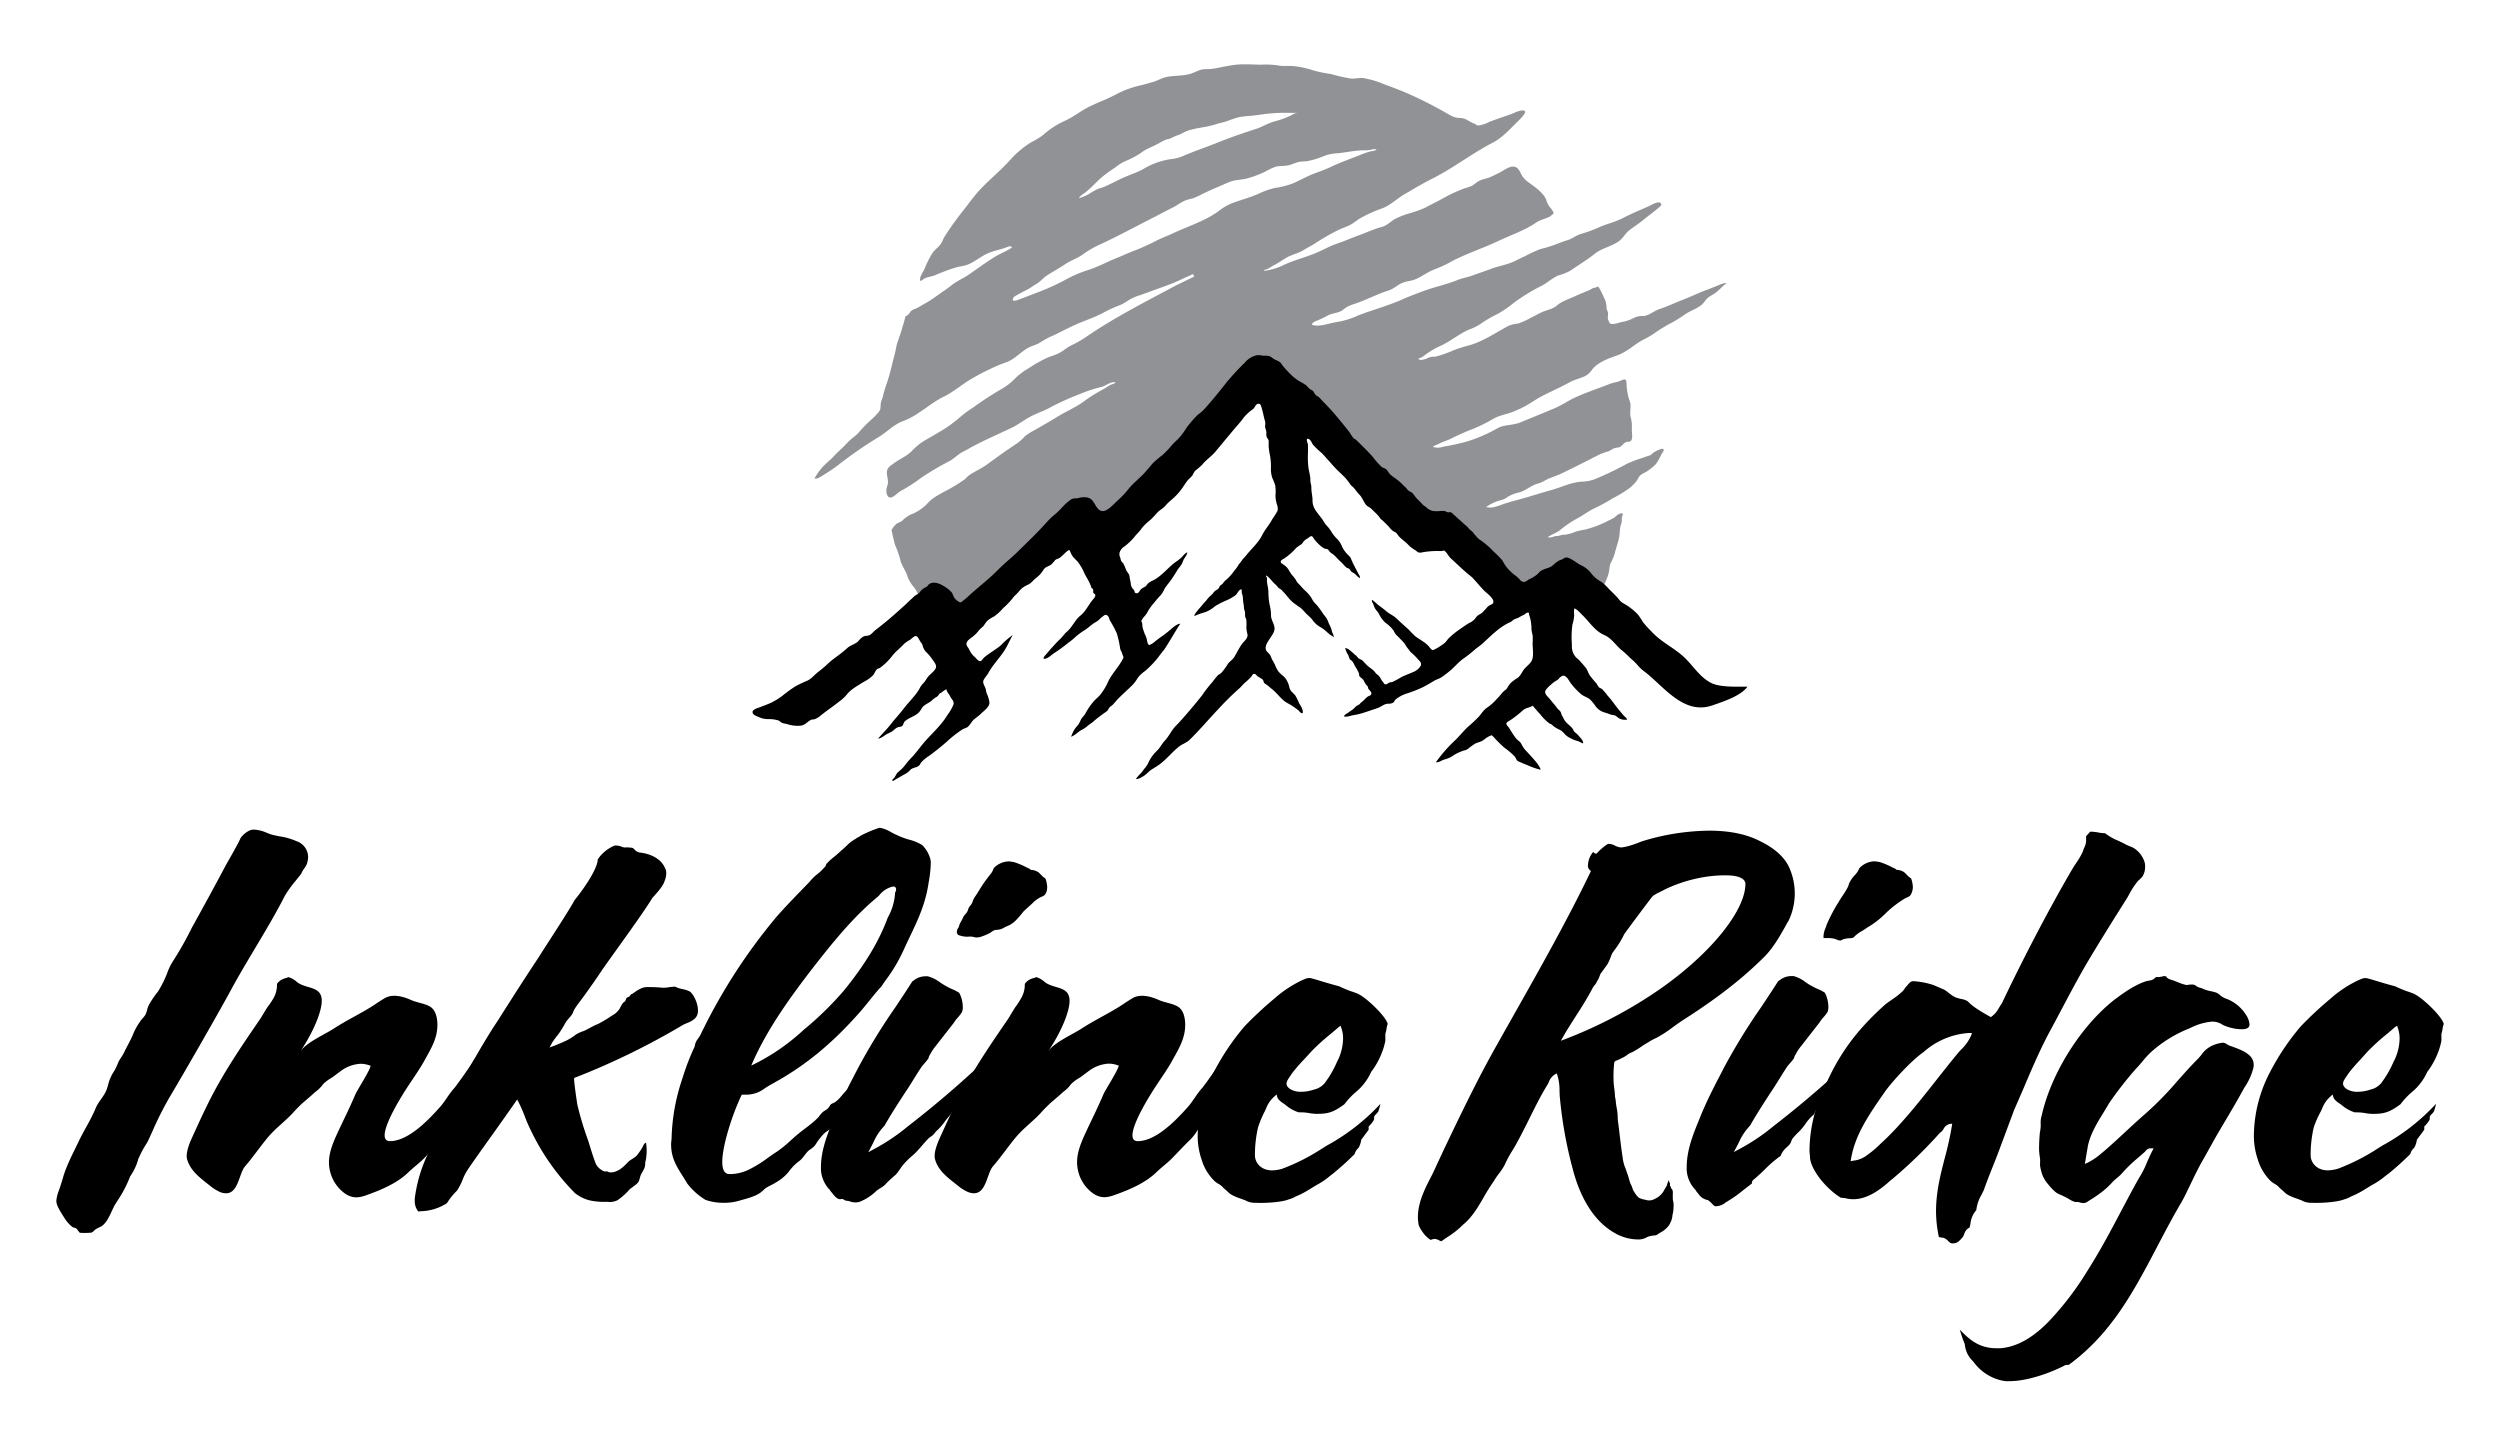
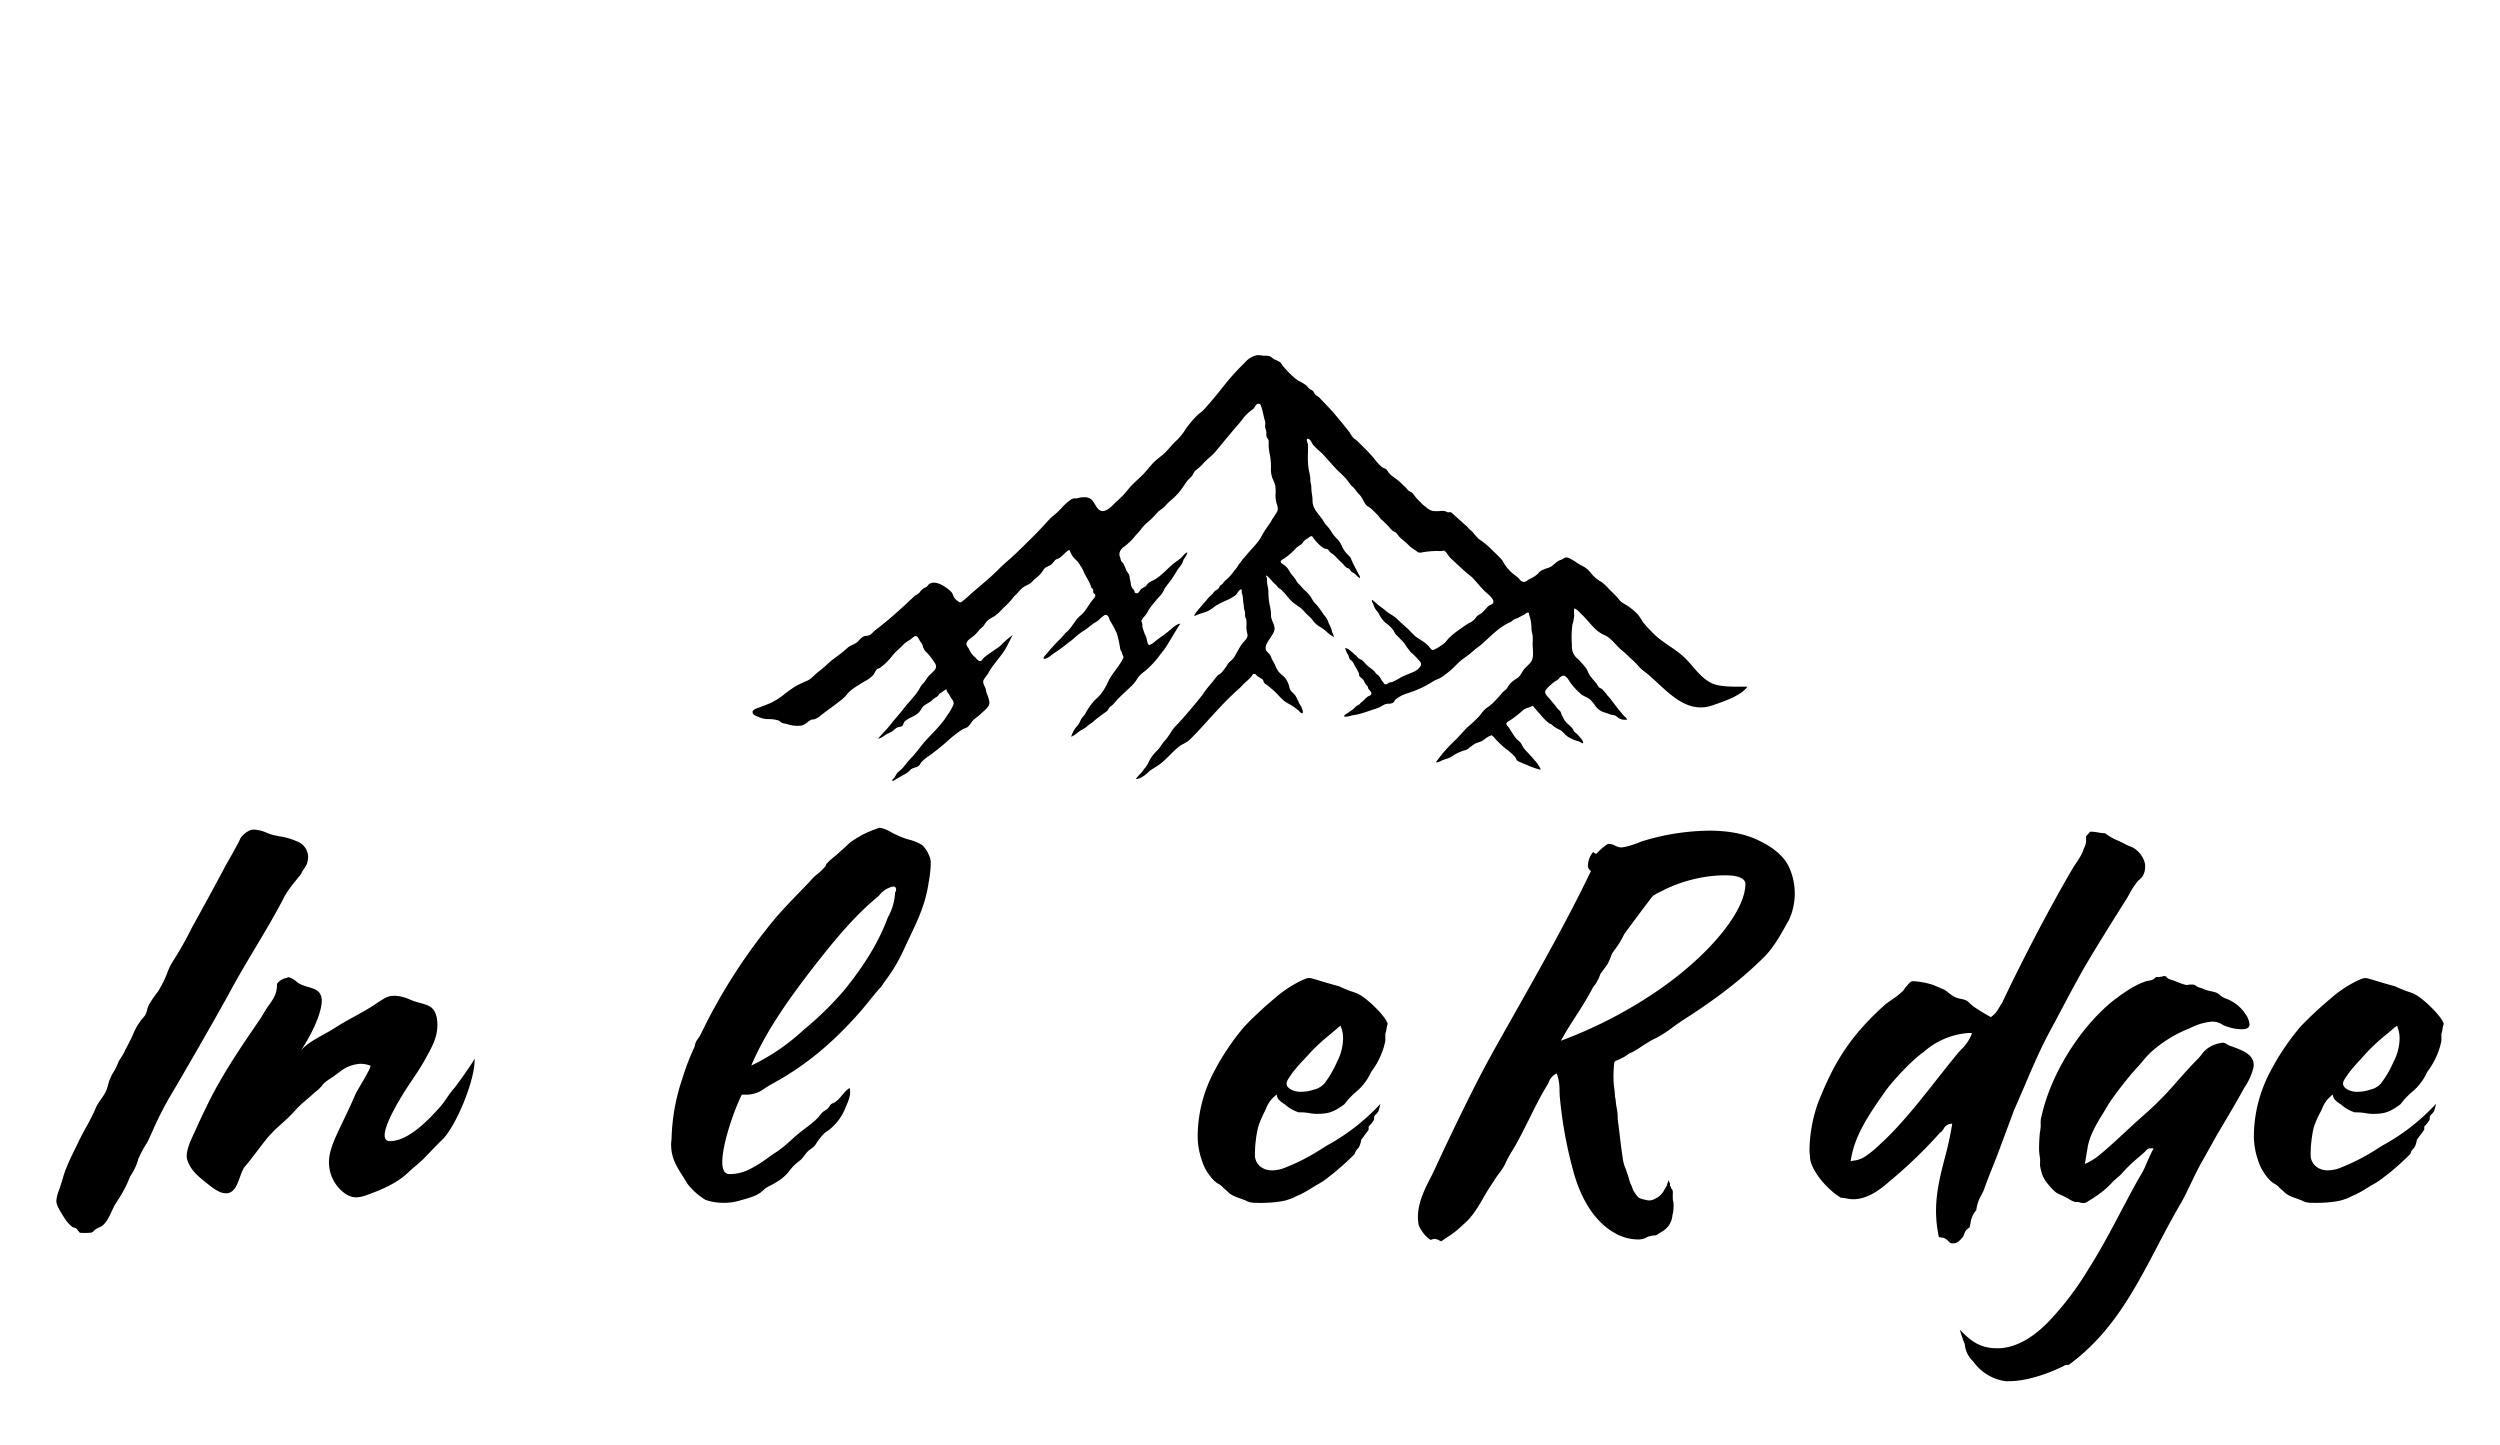
<svg xmlns="http://www.w3.org/2000/svg" id="Layer_1" data-name="Layer 1" viewBox="0 0 709.88 410.45">
  <defs>
    <style>.cls-1{fill:#909295;}</style>
  </defs>
-   <path class="cls-1" d="M262.81,172.48a3.38,3.38,0,0,1-.78-.86c-1.09-1.75-1.39-3.68-2.79-5.21a8.9,8.9,0,0,1-1.68-3.12c-.49-1.36-1.38-2.52-1.81-3.89a26.41,26.41,0,0,0-1-3.21c-.18-.41-.28-.79-.49-1.19a5.55,5.55,0,0,1-.39-1.41c-.24-.84-.42-1.73-.61-2.59-.14-.62-.16-.42.2-1a5.58,5.58,0,0,1,1-1.17c.48-.39,1.13-.53,1.64-.9a10.71,10.71,0,0,1,2.32-1.75,12.53,12.53,0,0,0,5.06-3.37c1.5-1.69,4-2.8,6-3.92a49.72,49.72,0,0,0,4.34-2.69c.48-.35.82-.87,1.31-1.21,1.54-1.1,3.39-1.85,5-3,2.26-1.63,4.49-3.31,6.82-4.85.62-.41,1.21-.84,1.84-1.23a15.5,15.5,0,0,0,2.21-2,13.84,13.84,0,0,1,2.51-1.63c2.29-1.3,4.58-2.61,6.83-4,2.43-1.49,5-2.55,7.33-4.23a44.71,44.71,0,0,1,5.33-3.37c.77-.41,1.45-.9,2.18-1.32.42-.24,1.32-.36,1.59-.74-1.1-.48-2.81.93-3.88,1.22a40.79,40.79,0,0,0-6.15,2,77.9,77.9,0,0,0-8.18,3.67c-2,1.15-4.09,1.78-6.08,2.85-1.83,1-3.48,2.29-5.36,3.18s-3.72,1.74-5.56,2.59-3.57,1.7-5.33,2.63c-.9.47-1.73,1-2.65,1.44-1.42.7-2.43,1.82-3.78,2.62a88.67,88.67,0,0,0-8.09,4.75,47.53,47.53,0,0,1-6,3.88c-1.18.64-3,3.11-3.83,1a2.86,2.86,0,0,1-.2-1.2c0-.72.4-1.4.45-2.12.09-1.17-.49-2.4-.23-3.55.21-.94,1-1.35,1.74-1.9,1.65-1.3,3.64-2,5.18-3.52a17.92,17.92,0,0,1,3.61-3c1.24-.73,2.49-1.4,3.71-2.16a38.48,38.48,0,0,0,6.43-4.51,30,30,0,0,1,3.7-2.74,95.38,95.38,0,0,1,8.14-5.31,16.76,16.76,0,0,0,4-3.15,18.45,18.45,0,0,1,3.68-2.72,37.74,37.74,0,0,1,5.31-3c1.07-.46,2.19-.74,3.24-1.26,1.22-.62,2.18-1.53,3.39-2.16a34.63,34.63,0,0,0,3.87-2.14C316.09,90.32,325.17,85.75,334,81l5.09-2.47-.33-.71-5.42,2.48c-3.15,1.2-6.34,2.33-9.51,3.49a12.71,12.71,0,0,0-3.65,1.64,11.88,11.88,0,0,1-3,1.53,39.87,39.87,0,0,0-3.85,1.82c-2.53,1.37-5.32,2.24-7.94,3.41s-4.87,2.47-7.38,3.54a33.21,33.21,0,0,0-3,1.73c-1,.54-2.11.77-3.1,1.33-2.08,1.17-4,3.38-6.31,4.12a37.94,37.94,0,0,0-4.7,2,57.69,57.69,0,0,0-6,3.24c-2.32,1.47-4.39,3.26-6.87,4.46-2.64,1.27-4.78,3.09-7.24,4.66a19.69,19.69,0,0,1-4.09,2.2c-2.94,1-4.82,3.27-7.46,4.79A119,119,0,0,0,238.07,132a50.13,50.13,0,0,1-4.64,3.12c-.59.35-1.43,1-2.14.73a17.75,17.75,0,0,1,2.16-3.11,29.91,29.91,0,0,1,2.6-2.44c.91-1,1.76-1.86,2.74-2.75.8-.73,1.54-1.55,2.3-2.32s1.8-1.4,2.57-2.23a43.83,43.83,0,0,1,3.55-3.67,21.25,21.25,0,0,0,2.22-2.23c.85-1,.47-1.68.73-2.89.1-.43.4-1.07.53-1.61a32.44,32.44,0,0,1,.92-3.2c1.08-2.92,1.7-6.1,2.52-9.1.22-.81.29-1.65.52-2.47.41-1.42,1-2.81,1.39-4.23.28-1,.66-2,.87-3s.08-.59.87-1.16c.39-.28.46-.6.8-1,.56-.61,1.15-.63,1.86-1s1.63-.94,2.44-1.39c1.95-1.08,3.71-2.53,5.56-3.74,1-.67,1.93-1.53,3-2.18,1.24-.78,2.52-1.36,3.75-2.22,2.38-1.65,4.68-3.36,7.15-4.88,1.57-1,3.46-1.68,5-2.73-.22-.63-1-.29-1.44-.11-1.81.7-3.81,1-5.58,1.82-2,.91-3.67,2.48-5.79,3.21-1.06.36-2.18.46-3.25.77a57.24,57.24,0,0,0-5.77,2.16c-1,.4-2.07.47-3,.94-.42.21-.76.6-1.16.71-.47-1,.8-2.53,1.16-3.43A27.93,27.93,0,0,1,264.68,72c.75-1.2,1.83-1.74,2.53-2.84.42-.66.64-1.42,1.06-2.07a89.16,89.16,0,0,1,5.31-7.4c1.68-2.1,3.24-4.38,5.12-6.3,2.59-2.66,5.51-5.07,8-7.83a28.13,28.13,0,0,1,6-5.11,22.64,22.64,0,0,0,3.44-2.08,24.49,24.49,0,0,1,6.09-4c2.27-1,4.12-2.48,6.27-3.66,2.65-1.44,5.58-2.39,8.24-3.83a28,28,0,0,1,7.29-2.68c1-.22,2.05-.59,3.08-.84,1.48-.37,2.81-1.27,4.31-1.54,2.19-.4,4.61-.23,6.74-.91.87-.28,1.67-.71,2.53-1,1.24-.43,2.49-.18,3.78-.4,2.22-.38,4.47-.93,6.71-1.15s4.77,0,7.09,0a23.38,23.38,0,0,1,4.66.22c1.63.32,3.26,0,4.88.25a26.76,26.76,0,0,1,5.4,1.25,42.94,42.94,0,0,0,4.7.94,50.62,50.62,0,0,0,5.48,1.26c1.26.16,2.48-.24,3.74-.11a26.41,26.41,0,0,1,6,1.8c2,.71,4,1.49,6,2.31a114.14,114.14,0,0,1,12.28,6.24,7.19,7.19,0,0,0,1.91.83c.79.19,1.68.09,2.44.34,1,.35,1.9,1.11,3,1.46.67.39.53.51,1.34.45a9.84,9.84,0,0,0,2.81-1c1.86-.72,3.73-1.34,5.64-2,1.13-.36,2.5-1.19,3.74-1.24,2.26-.09-1.22,3-1.83,3.62-2,2-4,4.19-6.61,5.54-5.95,3.08-11.25,7.26-17.25,10.26-2.62,1.31-5.23,2.88-7.77,4.36-2.27,1.32-4,3.18-6.48,4.07a37.35,37.35,0,0,0-5.92,2.66c-1.19.66-2.14,1.59-3.4,2.17-1,.46-2,.8-3,1.27a62.26,62.26,0,0,0-6.92,4c-.89.56-1.85,1-2.75,1.58-1.54,1-3.26,1.3-4.83,2.16-1.21.65-2.3,1.5-3.54,2.13-.74.38-1.34.78-2.05,1.19-.42.25-.81.09-1.14.55a17.08,17.08,0,0,0,5.88-1.75c2.86-1.32,5.86-2.06,8.76-3.24,2.1-.85,4-2,6.18-2.74s4.11-1.61,6.17-2.35c2.26-.83,4.34-1.8,6.65-2.42,1.41-.38,2.4-1.52,3.64-2.22a24,24,0,0,1,3.56-1.46,32.54,32.54,0,0,0,5.11-1.8c1.62-.91,3.31-1.66,4.91-2.58a42.42,42.42,0,0,1,5.71-2.69c.66-.26,1.39-.43,2.07-.69,1.09-.4,1.7-1.22,2.71-1.69s2-.56,3-1,1.79-.84,2.68-1.29c1.39-.69,3.59-2.63,5.11-1.17.67.64.95,1.74,1.54,2.48a7.7,7.7,0,0,0,1.61,1.51c1.75,1.25,4.24,3,5,5a5.2,5.2,0,0,0,1,2,5.84,5.84,0,0,1,1.11,1.71,6.77,6.77,0,0,1-1.19,1c-1.31.68-2.59.82-3.88,1.71-3.09,2.13-6.87,3.41-10.26,5-4.34,2.07-9,3.59-13.26,5.76a37.34,37.34,0,0,1-4.9,2.35c-2.06.69-3.77,2.07-5.75,2.93-1.2.53-2.45.52-3.65,1-1.47.58-2.5,1.72-4,2.19-3.17,1-6,2.52-9.12,3.62a20.2,20.2,0,0,0-2.49.94c-.72.38-1.28,1-2,1.35-1.21.55-2.53.6-3.74,1.23a25.48,25.48,0,0,1-3,1.44c-.55.21-1.33.52-1.45,1.15,2.09.81,5.18-.55,7.33-.79a24.26,24.26,0,0,0,5.93-1.89c3.82-1.45,7.75-2.55,11.54-4.11a93.7,93.7,0,0,1,9.56-3.67c2.31-.67,4.65-1.29,6.87-2.18,1.45-.58,3-.84,4.47-1.37,1.85-.67,3.72-1.3,5.58-2,1.62-.57,3.28-.87,4.9-1.46s2.89-1.36,4.36-2a41,41,0,0,1,4.33-2,38.81,38.81,0,0,0,5.08-1.6,27.73,27.73,0,0,1,2.86-1c1.19-.42,2.19-1.25,3.39-1.64a42,42,0,0,0,5.07-1.82c2.26-1.07,4.74-1.57,6.95-2.71s4.82-2.26,7.23-3.3c.64-.27,2.77-1.61,3.49-1.06s-.1,1.05-.59,1.48c-1.38,1.2-2.91,2.25-4.28,3.41-1.21,1-2.55,1.83-3.81,2.8s-1.77,2.16-2.84,3c-2.1,1.69-5,2.08-7.12,3.79s-4.57,3.16-6.86,4.75a13.43,13.43,0,0,1-3.33,1.34c-1.66.63-3.07,2-4.64,2.86A54.44,54.44,0,0,0,430,85.88a35.57,35.57,0,0,1-4.6,3.19,34.35,34.35,0,0,0-4.88,2.82,12.9,12.9,0,0,1-3.32,1.66c-3,1.28-5.56,3.59-8.57,4.84a23.69,23.69,0,0,0-4.12,2.5,4.5,4.5,0,0,1-1.72.92c.09.59,1,.35,1.51.25.7-.14,1.32-.53,2-.7.49-.13,1,0,1.53-.15A34.52,34.52,0,0,0,413,99.35a42.92,42.92,0,0,1,4.23-1.3c4-1.17,7.48-3.58,11.14-5.54a10,10,0,0,1,2.78-.66,24.23,24.23,0,0,0,3.67-1.69c1.16-.55,2.27-1.23,3.47-1.71s2.72-.76,3.8-1.71c1.42-1.23,3.25-1.76,5-2.56,1.36-.63,2.77-1.21,4.15-1.77.36-.15.72-.46,1.1-.59s1-.16,1.3-.46,1.75,3,1.87,3.26a6.16,6.16,0,0,1,.68,2.77c0,.64.28.81.39,1.31s-.12,1.3,0,1.91a9.44,9.44,0,0,0,.52,1.19c.84.57,2.71-.25,3.58-.39a11.83,11.83,0,0,0,3.53-1.27,5.19,5.19,0,0,1,2.43-.39c1.6-.12,3.09-1.53,4.62-2,2.27-.76,4.46-1.81,6.69-2.67s4.27-1.88,6.45-2.68c1-.37,2-.78,3-1.17.61-.23,2.22-1.06,2.87-.78-1.14.72-2.05,1.91-3.18,2.72-.72.52-1.55.89-2.22,1.47s-.88,1.13-1.4,1.64c-1.44,1.41-3.52,1.91-5.15,3.08a36.56,36.56,0,0,1-4.57,2.77,48,48,0,0,0-4.4,2.79c-1.33.88-2.8,1.5-4.14,2.37-2,1.3-3.71,2.81-6,3.62-2.46.88-5.44,1.9-7.11,4a5.6,5.6,0,0,1-2,1.88c-1.44.68-3,1-4.41,1.77-3.39,1.89-7.24,3.34-10.46,5.47a30,30,0,0,1-5.88,3c-1.91.7-3.72.93-5.51,2a42.93,42.93,0,0,1-5.65,2.79,62.26,62.26,0,0,0-5.91,2.6c-1.24.66-2.62,1-3.85,1.67-.39.2-1.35.44-1.53.81a4.38,4.38,0,0,0,2.9-.06,65.23,65.23,0,0,0,6.63-1.44,42.69,42.69,0,0,0,8.91-3.87c1.91-1,4.26-.72,6.32-1.57,3.23-1.33,6.48-2.64,9.7-4,2-.85,3.86-2.14,5.86-3.07,3.22-1.49,6.65-2.6,9.91-3.89,1-.4,1.95-.44,2.93-.86,1.17-.49,1.75-.77,1.8.68a17,17,0,0,0,.76,4.7,5.65,5.65,0,0,1,.33,1c.16,1.16-.14,2.38,0,3.55a20.05,20.05,0,0,1,.42,2.21c0,.59,0,1.19,0,1.78,0,.82.33,2.54-.28,3.12-.43.4-.81.14-1.32.34-.9.35-1.22,1.32-2.22,1.55a6.62,6.62,0,0,0-1.23.22c-.6.26-1.1.68-1.72.9a19.08,19.08,0,0,0-2.53.91c-3.54,1.82-7.1,3.63-10.67,5.34-1.54.74-3.2,1.15-4.71,2a8.84,8.84,0,0,1-2.16.92c-1.86.53-3.26,1.94-5.16,2.47a10.45,10.45,0,0,0-3.32,1.3,5.05,5.05,0,0,1-1.65.84,12.06,12.06,0,0,0-4.39,2c1.58.46,3.19-.23,4.66-.76,2.41-.85,4.85-1.39,7.28-2.12,2.17-.65,4.23-1.29,6.4-1.89,3-.82,6-2.36,9.11-2.45A10.77,10.77,0,0,0,453,136a94,94,0,0,0,9.11-4.38,38,38,0,0,1,4.24-1.59c.59-.22,1.17-.43,1.77-.61a1.68,1.68,0,0,0,1-.59,7.38,7.38,0,0,1,2.75-1.39c1.18,0,.21,1-.11,1.57a15.44,15.44,0,0,1-1.61,2.83A15.7,15.7,0,0,1,468,133.6c-.62.47-1.33.74-2,1.19s-.82,1.13-1.28,1.76a12,12,0,0,1-2.17,2.17,37.44,37.44,0,0,1-4.52,2.73,55,55,0,0,1-5.17,2.83c-1.92.88-3.6,2.27-5.51,3.21a31.55,31.55,0,0,0-4.47,3.12c-1.06.75-2.33,1.19-3.41,1.91,1,.35,1.66-.34,2.67-.32a4,4,0,0,0,1.29-.31c.44-.09.87,0,1.31-.12a11.45,11.45,0,0,0,2.59-.78,17.18,17.18,0,0,1,2.61-.58,30.47,30.47,0,0,0,5.39-1.89c.47-.22,1-.45,1.41-.7a14.28,14.28,0,0,0,1.69-.89c.61-.5,1.5-1.52,2.47-1a2.8,2.8,0,0,0-.37,1.72,5,5,0,0,1-.36,1.63c-.28,1.21-.19,2.35-.47,3.56-.32,1.43-.84,2.79-1.15,4.2a16,16,0,0,1-.91,2.32,4.46,4.46,0,0,0-.63,1.89c-.11,2.66-2,5.49-3,7.94A10,10,0,0,1,453,170.8a39,39,0,0,1-3.41-3,8.19,8.19,0,0,0-6.92-3,30.72,30.72,0,0,0-7.65,1.38,7.3,7.3,0,0,1-8.05-1.74c-4.16-3.84-8.41-7.57-12.61-11.36a8,8,0,0,0-5.86-2.42,9.35,9.35,0,0,1-7.66-3c-4.81-5.32-9.54-10.73-14.36-16-4.31-4.75-8.56-9.56-13.08-14.11-4.13-4.16-8.58-8-12.9-12a15.33,15.33,0,0,0-1.77-1.45c-2.2-1.48-4-1.31-5.8.63a42.73,42.73,0,0,0-3.35,4c-5.53,7.54-10.91,15.19-16.55,22.65-4.13,5.45-8.56,10.68-12.92,16a36.7,36.7,0,0,1-3.31,3.16,2.59,2.59,0,0,1-3,.64c-2.22-.9-4.46-1.73-6.64-2.7-4.26-1.9-6.13-1.63-9.25,1.68q-7.93,8.46-15.78,17c-2.51,2.72-4.94,5.5-7.43,8.23-1.9,2.08-1.94,2.12-4.39,1-1.73-.79-3.45-1.6-5.15-2.46A13.1,13.1,0,0,1,262.81,172.48ZM358,32.54c-.93.13-1.85.25-2.79.35a31.77,31.77,0,0,0-3.21.34,32.45,32.45,0,0,0-3.54,1.15c-1.1.37-2.24.58-3.34.94-2.5.81-5,.92-7.54,1.68-1.16.35-2.1,1.08-3.28,1.44a18,18,0,0,0-1.9.84c-.55.25-.94.21-1.42.41-.91.38-1.83,1-2.72,1.41-1.14.59-2.43,1.09-3.51,1.76a23,23,0,0,1-5,2.8,13,13,0,0,0-3.21,2A32,32,0,0,0,312.1,51c-1.23,1.19-2.38,2.37-3.69,3.47-.44.38-1.92,1.21-2,1.79a13.61,13.61,0,0,0,2.5-1,27.55,27.55,0,0,1,2.79-1.6c.66-.23,1.3-.38,1.95-.66,1.91-.83,3.74-1.86,5.64-2.69,1.73-.75,3.49-1.31,5.17-2.21a21.44,21.44,0,0,1,7.94-2.91,10.76,10.76,0,0,0,3.33-.81c3.38-1.46,6.86-2.62,10.28-4s7.16-2.65,10.8-3.83c1.47-.48,2.77-1.29,4.23-1.8.92-.32,1.88-.53,2.8-.85a21.28,21.28,0,0,0,2.91-1.22,3.86,3.86,0,0,1,1.75-.65c-1.32.06-2.66,0-4,0A46.65,46.65,0,0,0,358,32.54Zm30.11,10.14c-.32,0-.65,0-1,0-2.34.05-4.69.55-7,.82a14.38,14.38,0,0,0-3.21.47c-.9.31-1.78.66-2.67,1a24.17,24.17,0,0,1-2.78.73c-.87.19-1.73.09-2.57.27-1.07.22-2.08.78-3.16,1a26,26,0,0,1-2.65.21c-1.74.22-3.3,1.39-4.88,2.05A30.44,30.44,0,0,1,354,50.7c-1.74.42-3.46.33-5.14,1.07-2.46,1.08-4.91,2.08-7.33,3.25a22.37,22.37,0,0,1-2.9,1.34,12.46,12.46,0,0,0-2.34.68c-1.09.54-2,1.2-3,1.74-1.95,1-3.87,2-5.81,3-4.86,2.48-9.67,5.08-14.61,7.4a28.58,28.58,0,0,0-5.3,3c-1.52,1.13-3.38,1.7-5,2.77-1.73,1.18-3.57,2.14-5.3,3.28-.84.54-1.48,1.3-2.26,1.9-.62.47-1.3.82-1.92,1.26-1.22.87-2.61,1.4-3.89,2.16-.62.37-1.83.8-1.58,1.74.59.33,1.77-.27,2.3-.47,1.76-.65,3.5-1.33,5.25-2a63,63,0,0,0,6.95-3.16,36,36,0,0,1,6.55-2.89c2.86-.86,5.67-2.42,8.44-3.52,1.67-.67,3.3-1.44,5-2.08a63.83,63.83,0,0,0,6.26-2.83c1.53-.78,3.13-1.35,4.68-2.08,4.22-2,9-3.46,12.78-6.17a17.3,17.3,0,0,1,3.59-2.22c2.23-.9,4.57-1.49,6.81-2.38l.84-.33a24.2,24.2,0,0,1,4.9-1.79A22.78,22.78,0,0,0,367.32,52c2-.9,3.91-2,6-2.78,1.67-.61,3.34-1.23,4.95-2,2.58-1.21,5.26-2.14,7.91-3.2a21.61,21.61,0,0,1,2.88-1c.5-.12,1.53-.19,1.83-.57a2.53,2.53,0,0,0-1.31,0C389.05,42.58,388.57,42.64,388.07,42.68Z" />
  <path d="M262.6,166.88a3.34,3.34,0,0,0,.64-.37c.22-.18.28-.42.54-.61,1.54-1.11,3.71.11,4.92,1a7.84,7.84,0,0,1,1.51,1.28c.41.53.49,1.28.94,1.78.3.33,1.18,1.13,1.62,1.08.27,0,.41-.26.62-.41.79-.58,1.58-1.33,2.31-2,2.63-2.33,5.44-4.52,7.92-7.05,1.67-1.69,3.54-3.14,5.22-4.79,2.5-2.46,5.08-4.9,7.44-7.48.81-.88,1.6-1.77,2.46-2.59a21.06,21.06,0,0,0,2.61-2.38,15.64,15.64,0,0,1,2.53-2.34,2.22,2.22,0,0,1,1.61-.48c.59,0,1.09-.28,1.69-.29a5.68,5.68,0,0,1,1.37,0,4.22,4.22,0,0,1,.95.31c1.4.79,1.72,3.2,3.3,3.55s3.43-2,4.66-3.06a24.71,24.71,0,0,0,3-3.21c1.29-1.6,2.94-2.86,4.35-4.35.92-1,1.71-2,2.6-3a28.39,28.39,0,0,1,2.66-2.24,26.69,26.69,0,0,0,2.65-2.78c.56-.64,1.18-1.21,1.79-1.79a18.54,18.54,0,0,0,2.34-3.1,35.37,35.37,0,0,1,2.8-3.32c.67-.74,1.48-1.14,2.15-1.88,2.35-2.57,4.5-5.26,6.66-8a72.68,72.68,0,0,1,5-5.38,6.21,6.21,0,0,1,3.5-2.13,7.45,7.45,0,0,1,1.76.17,5.72,5.72,0,0,1,1.76.12c.54.21.94.67,1.46.93a8.49,8.49,0,0,1,1.56.8,6.29,6.29,0,0,1,.74,1,36.45,36.45,0,0,0,2.55,2.72,13.92,13.92,0,0,0,2.06,1.61A12.82,12.82,0,0,1,371,109.5a8.82,8.82,0,0,0,.77.85c.31.25.7.38,1,.63s.44.78.77,1.11.85.54,1.22.94c1.4,1.51,2.93,3,4.26,4.59s2.81,3.35,4.16,5.1a12,12,0,0,0,1.12,1.65c.29.27.64.4.92.68.92.89,1.86,1.83,2.77,2.74.68.69,1.32,1.38,1.95,2.11a17.67,17.67,0,0,0,2.45,2.72c.37.26.86.34,1.21.63s.69,1,1.12,1.42c.81.76,1.75,1.3,2.58,2,.62.54,1.16,1.14,1.76,1.67.32.28.48.6.78.89s.89.45,1.23.79.79,1.06,1.23,1.52,1,1,1.48,1.53,1,.74,1.41,1.17a4,4,0,0,0,1.7.86,10.64,10.64,0,0,0,2.11,0,8.51,8.51,0,0,1,1.13,0c.41.06.56.26.93.35s.6-.08.91,0a4.32,4.32,0,0,1,.87.73c.78.7,1.58,1.4,2.33,2.09a14.1,14.1,0,0,0,1.14,1,5,5,0,0,1,.73.79c.35.39.76.66,1.12,1a17.43,17.43,0,0,0,1.75,2A22.16,22.16,0,0,1,424,156.5a33.15,33.15,0,0,1,2.51,2.52c.26.36.44.77.68,1.14a11.61,11.61,0,0,0,2.9,3.11,8.29,8.29,0,0,1,1.4,1.24,1.84,1.84,0,0,0,1.22.76,6.59,6.59,0,0,0,.74-.26c.21-.1.28-.25.47-.36.38-.23.8-.4,1.19-.61a10.69,10.69,0,0,0,1.26-.85c.57-.43.72-.9,1.4-1.22a10.12,10.12,0,0,1,1.4-.59,4.8,4.8,0,0,0,1.46-.62c.48-.37.93-.84,1.46-1.2a7.57,7.57,0,0,1,.67-.42c.27-.14.47-.16.73-.27.49-.21.78-.62,1.4-.58a3.92,3.92,0,0,1,1.39.58c.92.46,1.72,1.18,2.65,1.64a7.3,7.3,0,0,1,2.92,2.33,9.18,9.18,0,0,0,2.91,2.41,14.71,14.71,0,0,1,2.11,2c1,1,2,1.91,2.88,3a4.32,4.32,0,0,0,.65.7,8.34,8.34,0,0,0,1.15.69,17.58,17.58,0,0,1,3.53,2.85,20.71,20.71,0,0,1,1.46,2.18,28.17,28.17,0,0,0,2.26,2.5c2.72,3,5.91,4.42,8.85,6.94s4.8,6.12,8.33,7.86c2.5,1.23,7.38,1,10.21,1-1.82,2.65-7.09,4.33-10,5.34-8,2.75-13.61-5.19-18.95-9.4a11.61,11.61,0,0,1-2.29-2.09,15.36,15.36,0,0,0-2-1.92,27.19,27.19,0,0,0-2.12-2c-2-1.49-3-3.59-5.37-4.62-2.58-1.13-4-3.52-5.9-5.39-.58-.56-1.73-1.91-2.51-2.13a5.15,5.15,0,0,0-.06,1.8,10.18,10.18,0,0,1-.49,2.75,26.54,26.54,0,0,0-.15,5.78,4.64,4.64,0,0,0,1.28,3.69A8,8,0,0,1,448.9,188a23.82,23.82,0,0,1,1.54,1.84c.36.58.56,1.24.91,1.83a29.29,29.29,0,0,0,2,2.43,9.6,9.6,0,0,0,.62,1c.27.27.68.36,1,.61a20.46,20.46,0,0,1,1.61,1.94c1.1,1.15,1.95,2.53,3,3.77.47.59,1,1.23,1.53,1.82.25.27.88.73.92,1.08a3.38,3.38,0,0,1-2.2-.31c-.47-.22-.83-.69-1.31-.86s-.84-.12-1.28-.29a19.45,19.45,0,0,0-1.91-.64,4.81,4.81,0,0,1-2.26-1.69,13.46,13.46,0,0,0-1.59-1.94c-.73-.57-1.66-.83-2.42-1.39a20.24,20.24,0,0,1-2.84-2.94c-.59-.67-1.38-2.69-2.57-2.36a3.06,3.06,0,0,0-.84.61c-.36.37-.33.45-.78.69a7.79,7.79,0,0,0-1.65,1.23,8.41,8.41,0,0,0-1.41,1.45c-.53.8,0,1.41.64,2.09s1.14,1.4,1.76,2.08c.33.37.58.75.88,1.13s.69.58.91,1,.16.7.37,1c.32.5.54,1.09.88,1.55.58.8,1.46,1.29,2.06,2.09.2.26.35.68.54.91s.76.62,1.08,1c.45.54,1.69,1.71,1.41,2.36-.48-.12-1-.53-1.55-.69a6.17,6.17,0,0,1-1.75-.67,6.09,6.09,0,0,1-1.79-1.17,4.61,4.61,0,0,0-1.6-1.37,8.75,8.75,0,0,1-1.7-1c-.24-.19-.28-.3-.52-.46s-.46-.19-.66-.32a14,14,0,0,1-2.6-2.61c-.73-.79-1.46-1.63-2.12-2.43-.86.62-1.92.57-2.71,1.27a33.1,33.1,0,0,1-3.55,2.8c-.26.17-1.09.58-1.2.94s.54,1,.75,1.3c.64,1,1.23,2.07,2,3,.46.57,1.13.85,1.46,1.5a7.6,7.6,0,0,0,1.49,2.14c.92,1,1.87,2,2.69,3,.35.45,1.32,1.7,1.31,2.25a19,19,0,0,1-3.71-1.3,15.33,15.33,0,0,1-1.71-.71,7.44,7.44,0,0,1-1.05-.46c-.46-.3-.48-.78-.79-1.2a19.4,19.4,0,0,0-3-2.57c-.78-.68-1.52-1.41-2.24-2.15-.36-.38-.7-.81-1.1-1.16s-.23-.26-.61-.13a5.71,5.71,0,0,0-.61.29c-.59.31-1.07.75-1.63,1.11-.73.46-1.62.53-2.34,1-.51.34-1,.7-1.51,1.08a2.72,2.72,0,0,1-1,.62,12.6,12.6,0,0,0-2.77,1.1c-.53.28-1,.65-1.52.93a8.94,8.94,0,0,1-1.81.67c-.65.2-1.66.91-2.32.74A41.63,41.63,0,0,1,413.4,210c1.18-1.18,2.22-2.49,3.44-3.63a40.84,40.84,0,0,0,3.11-2.91c.91-1.06,1.38-2,2.63-2.74a14.81,14.81,0,0,0,2.43-2.25c.76-.67,1.26-1.52,2-2.2.34-.34.64-.4.93-.85a7,7,0,0,1,1-1.45,10,10,0,0,1,1.78-1.34c1.07-.63,1.43-1.9,2.23-2.81s1.82-1.5,2.18-2.72.06-3.11.06-4.48a17.05,17.05,0,0,0,0-2.26,10.56,10.56,0,0,1-.33-1.76,12.08,12.08,0,0,0-.65-4c-.15-.45.16-.64-.46-.63-.4,0-.69.44-1,.59a12.05,12.05,0,0,0-1.33.69c-.51.33-1.07.4-1.55.67a9.22,9.22,0,0,0-.78.62c-.23.15-.51.22-.76.35-2.8,1.39-5.05,3.73-7.35,5.83-.74.68-1.62,1.21-2.37,1.88a33.77,33.77,0,0,1-3.19,2.5c-1.28.93-2.14,2-3.32,3.06a30.92,30.92,0,0,1-2.82,2.17c-.61.41-1.37.57-2,.95-1,.61-2.05,1.23-3.12,1.79a38,38,0,0,1-4.58,1.82,9.31,9.31,0,0,0-3.32,1.76c-.26.25-.36.64-.65.87a2.88,2.88,0,0,1-1.59.3c-1.09.1-2,1-3,1.29-1.15.38-2.31.79-3.47,1.16a18.59,18.59,0,0,1-3.19.79c-.83.12-1.86.6-2.7.38-.08-.38.8-.86,1.05-1,.43-.31.85-.61,1.29-.9s.81-.8,1.28-1.14c.2-.14.45-.2.64-.34s.52-.59.86-.82c.64-.44,1-1.11,1.72-1.51.29-.17.67-.21.83-.54.33-.7-.59-1.2-.82-1.71-.08-.17,0-.34-.12-.52s-.23-.24-.33-.36a5.2,5.2,0,0,1-.79-1.29c-.27-.63-.94-.8-1.26-1.34-.12-.2-.06-.39-.1-.63a4.17,4.17,0,0,0-.36-.81c-.26-.58-.6-1-.9-1.58a5.45,5.45,0,0,0-.7-1.22c-.21-.23-.52-.32-.69-.58a8,8,0,0,1-.33-.9c-.14-.31-.34-.61-.49-.92s-.33-.81-.5-1.24c.8-.27,2.32,1.47,2.93,1.91.43.3.65.78,1.1,1.07a8.69,8.69,0,0,1,.81.4,4.59,4.59,0,0,1,.53.55c.38.38.76.82,1.17,1.17s1.16.83,1.67,1.33c.25.26.42.57.68.81a5.53,5.53,0,0,1,.88.8c.36.49.53,1,.93,1.45s.41.79.87.74.7-.43,1.09-.53.55-.06.84-.17a27.69,27.69,0,0,0,2.51-1.36c1-.53,2.15-.9,3.21-1.39a4.3,4.3,0,0,0,2.21-1.74,1.15,1.15,0,0,0,0-1.08,4.84,4.84,0,0,0-.7-.8,16.66,16.66,0,0,0-2-2c-.33-.25-.45-.6-.73-.91a8.2,8.2,0,0,1-1-1.44,10.54,10.54,0,0,0-1.35-1.48c-.41-.48-.88-.89-1.3-1.35a5.87,5.87,0,0,1-.57-1,9.46,9.46,0,0,0-2.34-2.25,8.53,8.53,0,0,1-1.84-2.52c-.34-.64-.91-1.11-1.21-1.75-.18-.38-.27-.8-.47-1.18s-.42-.64-.25-1.05a14.91,14.91,0,0,1,1.54,1.31c.88.65,1.75,1.29,2.57,2s2,1.16,2.84,2c1.14,1.09,2.3,2.12,3.47,3.17a23.64,23.64,0,0,0,2,2c.65.46,1.34.85,2,1.33a8.22,8.22,0,0,1,1.74,1.46,4.1,4.1,0,0,0,.92,1c.56.1,3-1.56,3.51-2s.82-1.06,1.33-1.52a26,26,0,0,1,2.9-2.34c.87-.59,1.74-1.24,2.63-1.77a5.2,5.2,0,0,0,1.54-1c.28-.31.53-.68.81-1,.49-.48,1.23-.68,1.71-1.23.31-.34.64-.67.93-1a2.61,2.61,0,0,1,1.05-.89,8.59,8.59,0,0,0,.76-.43c.92-1.14-1.66-2.92-2.42-3.69-1.19-1.22-2.22-2.5-3.38-3.73a11.94,11.94,0,0,0-.95-.78c-1.79-1.47-3.37-3.06-5.09-4.6-.71-.63-1-1.47-1.71-2.09-.4-.35-.22-.18-.63-.1a5,5,0,0,1-1,.05,23.94,23.94,0,0,0-4.58.32,2.69,2.69,0,0,1-1.35.07,5.72,5.72,0,0,1-.82-.6,8.92,8.92,0,0,1-2-1.51c-.86-.94-2-1.63-2.84-2.61a8,8,0,0,0-.64-.83,3.16,3.16,0,0,0-.8-.45,6.26,6.26,0,0,1-1.28-1.29c-.52-.56-1.06-1.06-1.59-1.6-.25-.25-.56-.42-.79-.69s-.37-.55-.59-.8c-.62-.68-1.31-1.32-2-2-.51-.49-1.12-.62-1.58-1.22-.72-.94-1-2-1.83-2.82-.67-.67-1.16-1.52-1.83-2.17a5,5,0,0,1-.71-.67,14.78,14.78,0,0,0-1.72-2.19c-.94-.94-1.93-1.81-2.83-2.79-1.18-1.3-2.33-2.64-3.53-3.93a21.2,21.2,0,0,1-2.6-2.5c-.36-.55-.7-1.71-1.63-1.58-.25.56.28,1.25.27,1.89s0,1.28,0,1.91a24.85,24.85,0,0,0,.16,4.66c.17.84.41,1.85.5,2.73a9,9,0,0,0,.06,1.27,5.2,5.2,0,0,1,.24,1.6c0,1.19.34,2.23.32,3.42,0,2.09,1.14,3.18,2.3,4.73a10.09,10.09,0,0,1,.69.95,8.63,8.63,0,0,0,.9,1.33,10.42,10.42,0,0,1,1.66,2.2,10.69,10.69,0,0,0,1.64,1.92,6.78,6.78,0,0,1,1.2,2,8.33,8.33,0,0,0,1.24,1.87c.5.57,1.08.91,1.33,1.63a21.14,21.14,0,0,0,.93,2c.31.66.69,1.28,1,1.94.19.41.72,1,.55,1.47-.22,0-.85-.63-1-.79s-.34-.33-.52-.48-.59-.3-.85-.52-.32-.54-.58-.77-.58-.22-.83-.4c-.61-.46-1.05-1.14-1.62-1.63s-1-1-1.58-1.59-1-.77-1.5-1.2c-.23-.21-.35-.56-.63-.74s-.54-.12-.92-.24a6.17,6.17,0,0,1-1.54-1.16,11.7,11.7,0,0,1-1.14-1.21c-.29-.3-.46-.7-.73-1s-.69-.09-1,.19-.85.53-1.23.85-.53.77-.9,1.08a14.64,14.64,0,0,0-1.5,1.06,17.68,17.68,0,0,1-3.4,3c-.31.19-1,.48-1,.91a.71.71,0,0,0,.35.55,6.1,6.1,0,0,1,1.52,1.21c.46.61.78,1.31,1.25,1.92a15.66,15.66,0,0,1,1.1,1.34,5.07,5.07,0,0,0,.66,1.06,13.27,13.27,0,0,1,1.15,1.22c.32.38.7.72,1.05,1.06a8.66,8.66,0,0,1,1.83,2.27,5.84,5.84,0,0,0,1.27,1.61,23.37,23.37,0,0,1,1.92,2.64,13.42,13.42,0,0,1,.87,1.12c.41.6.54,1.33.93,2a7.78,7.78,0,0,1,.69,2,5.44,5.44,0,0,1,.53,1.46,4.32,4.32,0,0,0-.87-.56c-.38-.26-.71-.58-1.07-.86a9.61,9.61,0,0,0-1.87-1.44,6.74,6.74,0,0,1-2.36-2.15c-.62-.76-1.37-1.32-2-2a9,9,0,0,0-1.48-1.47c-.22-.15-.44-.25-.65-.42-.37-.3-.74-.54-1.12-.81a11.65,11.65,0,0,1-1.5-1.48,25,25,0,0,0-2.1-2.37,4.46,4.46,0,0,1-.74-.48,9.55,9.55,0,0,0-.9-1c-.91-.73-1.54-1.89-2.55-2.51-.16.34.1.43.17.7a3.36,3.36,0,0,1,0,.84,11.35,11.35,0,0,0,.22,1.49,13.55,13.55,0,0,1,.21,1.5,18.27,18.27,0,0,0,.5,4.48,13,13,0,0,1,.24,2.51c.08,1.23,1,2.31,1,3.59,0,2.13-4,4.8-1.93,6.74a3,3,0,0,1,1,1.47c.28.78.73,1.3,1.05,2.05a8.71,8.71,0,0,0,.8,1.62c.63,1,1.67,1.47,2.31,2.41a7.14,7.14,0,0,1,1,2.46c.28,1.06,1,1.4,1.63,2.17a14.79,14.79,0,0,1,1.1,2.22c.4.66,1.33,2,1,2.88-.65,0-.8-.51-1.22-.85s-1-.77-1.55-1.13c-.82-.58-1.88-1-2.64-1.67-1.16-1-2.06-2.25-3.28-3.21-.57-.46-1.16-1-1.73-1.4-.34-.26-.16.06-.51-.41-.21-.29-.13-.64-.44-.93s-1-.59-1.44-.92c-.17-.14-.49-.57-.69-.62-.68-.18-.7.29-1.06.74a18.16,18.16,0,0,1-1.91,1.81c-.51.48-.91,1-1.46,1.5a81.29,81.29,0,0,0-6.08,6c-2.68,2.83-5.24,5.86-8,8.57-.93.91-2.08,1.22-3.09,2-2,1.58-3.56,3.65-5.69,5.17-.87.62-1.87,1.14-2.71,1.79a17,17,0,0,1-1.51,1.32c-.54.31-1.7,1.08-2.3.88a9.11,9.11,0,0,1,1.25-1.46c.51-.51.82-1.09,1.3-1.62a6.33,6.33,0,0,0,1-1.58,10.83,10.83,0,0,1,2.39-3.32c.89-.82,1.37-1.94,2.2-2.82,1.29-1.36,2-3.13,3.33-4.42,1.1-1.09,2.07-2.25,3.08-3.41,1.42-1.65,2.87-3.36,4.21-5.09a39,39,0,0,1,3-3.85,21.6,21.6,0,0,1,1.57-1.93,7.42,7.42,0,0,0,.94-.64,18.09,18.09,0,0,0,1.85-2.54c.5-.71,1.28-1.11,1.77-1.89.76-1.24,1.47-2.77,2.32-3.88.6-.77,1.6-1.49,1.46-2.56a12.18,12.18,0,0,1-.33-1.92,12.91,12.91,0,0,0,0-2.24c-.06-.36-.29-.61-.35-1a7.73,7.73,0,0,1,0-1,6.83,6.83,0,0,0-.3-1.12c-.07-.38,0-.74-.1-1.12a13,13,0,0,1-.24-2.26,4.74,4.74,0,0,0-.26-.95c-.11-.43,0-.83-.13-1.25-.91.26-1,1.06-1.59,1.63a11.4,11.4,0,0,1-2.51,1.47,24.5,24.5,0,0,0-3.46,1.77,8.2,8.2,0,0,1-3.28,1.82,16.13,16.13,0,0,0-2.51.94c-.24-.38,1.43-2.23,1.79-2.62s.48-.6.71-.87.78-.81,1.13-1.29a6.54,6.54,0,0,1,1.13-1.16c.47-.4.77-1,1.27-1.33a5,5,0,0,0,.78-.54c.23-.25.25-.58.5-.83s.46-.3.65-.49.36-.57.63-.8a13.58,13.58,0,0,0,2.42-2.54c.47-.64,1-1.18,1.37-1.86.3-.52.68-.85,1-1.35s.85-1,1.27-1.51c1.58-2,3.46-3.55,4.6-5.84.81-1.6,2.05-2.93,2.86-4.5a24.94,24.94,0,0,0,1.47-2.33,2.42,2.42,0,0,0,.06-.89,3.05,3.05,0,0,0-.25-1,9.8,9.8,0,0,1-.39-2.48,11.7,11.7,0,0,0-.07-2.9,16.07,16.07,0,0,0-.82-2.06,8,8,0,0,1-.39-3,18.93,18.93,0,0,0-.25-3.3,20.46,20.46,0,0,1-.4-2.55c0-.54,0-1.08,0-1.61s-.37-.71-.59-1.28a3.93,3.93,0,0,1-.05-1.28,7,7,0,0,0-.34-1.27c-.11-.51.1-1.09,0-1.61s-.25-.87-.34-1.31c-.19-.82-.38-1.75-.63-2.56-.19-.65-.35-1.66-1.3-1.22-.56.26-.68,1-1.14,1.37a14.35,14.35,0,0,0-2.7,2.45c-.82,1.19-1.85,2.27-2.78,3.38q-2.6,3.1-5.18,6.22c-1.19,1.45-2.74,2.38-3.88,3.85a23.47,23.47,0,0,1-1.94,1.65,6.31,6.31,0,0,0-.72,1.25,11,11,0,0,1-1.21,1.25c-.78.89-1.38,2-2.09,2.91a16.82,16.82,0,0,1-1.67,1.9c-.88.89-1.87,1.55-2.66,2.51s-1.8,1.33-2.58,2.26a25.53,25.53,0,0,1-1.76,1.85,15.81,15.81,0,0,0-2.46,2.37c-.64,1-1.47,1.65-2.14,2.54a17,17,0,0,1-2.85,2.7,3.08,3.08,0,0,0-1.28,1.58,2.22,2.22,0,0,0-.08.89,3.57,3.57,0,0,0,.26.71,2.87,2.87,0,0,0,.3,1c.09.16.37.38.49.54a14.2,14.2,0,0,1,.88,2c.24.47.64.85.84,1.34a3,3,0,0,1,.13.77c.08.51.26,1.08.32,1.61a2.56,2.56,0,0,0,.23,1,3.45,3.45,0,0,0,.66.87c.29.35,0,.84.7.93s.9-.75,1.34-1.17a6.16,6.16,0,0,1,1.18-.71,3.94,3.94,0,0,0,.7-.82,4.43,4.43,0,0,1,1.12-.76c2.26-1,3.83-2.86,5.68-4.52.88-.8,2-1.39,2.82-2.23.34-.35.63-.7.95-1s.49-.21.67-.52c0,.76-.64,1.5-1,2.12-.24.44-.35.92-.6,1.36-.38.65-.94,1.19-1.32,1.84a37.8,37.8,0,0,1-2.23,3.37,16.39,16.39,0,0,0-1.32,1.78,7,7,0,0,1-1,1.7c-.64.69-1.28,1.4-1.86,2.15a16.15,16.15,0,0,0-1.84,2.49,6,6,0,0,1-1.12,1.61,6.33,6.33,0,0,0-.82,1.26c.47.38.26,1.29.43,1.86s.32,1,.47,1.43.48,1,.65,1.6.15,1.49.72,1.89a5.64,5.64,0,0,0,1.52-.9c.79-.68,1.56-1.21,2.4-1.81a27.39,27.39,0,0,0,2.49-2c.46-.41,1.9-1.56,2.46-1.3-.2-.09-3.94,6.54-4.76,7.5s-1.26,1.66-1.93,2.47a27.86,27.86,0,0,1-3.36,3.42,8.36,8.36,0,0,0-2.1,2,10.45,10.45,0,0,1-1.36,1.86c-1.32,1.31-2.76,2.58-4.1,3.92-.58.58-1.09,1.29-1.67,1.85-.31.3-.65.41-.91.78-.37.53-.32.68-.78,1.06a40.9,40.9,0,0,0-3.62,2.74c-.54.54-1.24.88-1.84,1.43a6.74,6.74,0,0,1-1.51,1c-1.1.58-1.91,1.57-3.09,2a12,12,0,0,1,.91-2A8.67,8.67,0,0,1,306,206a6.72,6.72,0,0,0,.87-1.55c.38-.76,1-1.22,1.37-1.91a14.2,14.2,0,0,1,.95-1.59,18.9,18.9,0,0,1,1.66-2.12c.51-.51.93-.84,1.47-1.43a17,17,0,0,0,2.41-4c1.08-2.18,2.89-4,4-6.1.39-.73.32-.67,0-1.43a7.46,7.46,0,0,0-.23-.72,3.5,3.5,0,0,1-.41-.9,32.67,32.67,0,0,0-.94-4.33,29.85,29.85,0,0,0-1.94-3.66c-.28-.47-.27-1-.63-1.35-.63-.67-1.05-.15-1.62.26a3.2,3.2,0,0,0-.7.63,5.4,5.4,0,0,1-1.4,1c-.89.57-1.68,1.29-2.54,1.93a19.78,19.78,0,0,0-2.8,2,18.89,18.89,0,0,1-2.24,1.84,43.34,43.34,0,0,1-3.7,2.72c-.82.47-1.72,1.48-2.65,1.72-1.17.29-.38-.68,0-1.09.6-.67,1.2-1.41,1.8-2.06s1.38-1.57,2.14-2.25,1.3-1.58,2.1-2.26c1.52-1.29,2.25-3.31,3.82-4.55,1.36-1.08,2.21-2.86,3.3-4.25.33-.42,1.1-1.16.9-1.69-.08-.24-.46-.33-.56-.58s.1-.71-.09-1c-.08-.15-.34-.21-.42-.37a3.4,3.4,0,0,1-.15-.49l-.33-.79c-.44-1-1-1.79-1.49-2.78a14.71,14.71,0,0,0-2.08-3.53,13.71,13.71,0,0,1-1.24-1.29c-.45-.59-.63-1.29-1-1.9-1.09.56-1.74,1.6-2.79,2.3-.37.24-.9.31-1.22.62a12.71,12.71,0,0,1-1.11,1.23c-.83.63-1.72.64-2.26,1.59a8,8,0,0,1-2.14,2.31c-.76.62-1.36,1.51-2.26,1.87a6.28,6.28,0,0,0-2.25,1.57,15.59,15.59,0,0,1-1.29,1.39,5.32,5.32,0,0,0-.87,1,22.93,22.93,0,0,1-2.66,2.74,13.66,13.66,0,0,1-2.57,2.34,8.11,8.11,0,0,0-1.92,1.25,11.71,11.71,0,0,0-.93,1.29c-.37.48-.95.8-1.32,1.28a10.07,10.07,0,0,1-1.92,1.94c-.49.38-1.43,1-1.61,1.57-.29.89.34,1.3.67,1.94a6.46,6.46,0,0,0,1.12,1.74c.21.21.44.41.66.62s.87,1.13,1.44,1c.4-.06.67-.67.95-.92,1.48-1.35,3.37-2.28,4.89-3.61a22.65,22.65,0,0,1,3.32-2.87c-.81,1.43-1.45,3-2.34,4.38-1.43,2.23-3.33,4.09-4.6,6.44-.37.66-1,1.28-1.31,1.94-.49,1,.58,1.9.67,3a3.84,3.84,0,0,0,.29,1,9.71,9.71,0,0,1,.69,2.38c0,1.35-1.64,2.41-2.5,3.28-.62.63-1.38,1.07-2,1.65s-1.08,1.63-1.79,2.1c-.39.26-1,.38-1.44.66a33.75,33.75,0,0,0-4.29,3.36c-1.59,1.42-3.24,2.71-4.95,4a11.13,11.13,0,0,0-2.43,2c-.19.25-.3.55-.51.79-.67.72-1.79.58-2.48,1.24a6,6,0,0,1-1.49,1.21c-.89.46-1.74,1-2.62,1.47a5.07,5.07,0,0,1-1,.58c-.26-.52.25-.63.5-1,.43-.58.58-1.22,1.21-1.69a10.81,10.81,0,0,0,2.17-2.31,26.07,26.07,0,0,1,1.87-2.07c1.38-1.57,2.57-3.29,4-4.83,2-2.16,4.32-4.34,5.83-6.89a13.22,13.22,0,0,0,1.71-3c.21-1-.54-1.42-.9-2.18s-1-1.31-1.12-2.12a5.81,5.81,0,0,0-1.28.85c-.39.32-.54.19-.89.71a1.9,1.9,0,0,1-.62.64,5,5,0,0,0-1.14.81c-.9.94-2.22,1.19-3,2.3a9.23,9.23,0,0,1-.79,1.17c-1.12,1.23-2.89,1.53-4.08,2.64-.38.35-.38.94-.71,1.27s-.83.25-1.26.41c-.71.25-1.18.91-1.81,1.27s-1.16.52-1.75.93-1.49,1.05-2.05,1c.57-.66,1.18-1.33,1.81-2a35.05,35.05,0,0,0,2.43-2.89c1-1.18,2-2.28,2.94-3.52s1.88-2.2,2.83-3.37A14,14,0,0,0,261,195.7a6.84,6.84,0,0,1,1.3-1.84c.55-.57.84-1.27,1.36-1.86s1.78-1.49,2.09-2.38-.79-2-1.21-2.69a15,15,0,0,0-1.77-2,5,5,0,0,1-.73-1.37,2.51,2.51,0,0,0-.63-1.27c-.54-.69-.83-2.21-1.93-1.47-.4.27-.74.63-1.11.88a8.89,8.89,0,0,0-1.69,1.16c-1,1.13-2.22,2-3.21,3.22a17.11,17.11,0,0,1-3.6,3.56c-.25.15-.52.15-.77.34-.57.43-.74,1.25-1.2,1.78a11.44,11.44,0,0,1-2.73,1.91c-1.7,1.1-3.52,2-4.74,3.58a12,12,0,0,1-2.19,2c-1.7,1.35-3.5,2.55-5.19,3.91a5.52,5.52,0,0,1-1.71,1.05c-.39.14-.66,0-1.09.23-1.14.56-1.65,1.51-3,1.62a9.27,9.27,0,0,1-3.52-.38c-.52-.18-1.24-.23-1.72-.45s-.57-.54-1.1-.69a9.24,9.24,0,0,0-2.69-.35,5.9,5.9,0,0,1-2.71-.57c-.62-.25-1.61-.49-1.81-1.29s1.29-1.23,2-1.49c1.05-.38,2.06-.78,3.09-1.22a18.74,18.74,0,0,0,3.68-2.3,41.36,41.36,0,0,1,3.36-2.42,35.05,35.05,0,0,1,3.45-1.64c1.13-.52,2-1.65,2.95-2.39.81-.62,1.56-1.23,2.32-1.91a24.57,24.57,0,0,1,2.82-2.37,37.66,37.66,0,0,0,3.34-2.68c.94-.77,2.21-1,3.08-1.93a4.58,4.58,0,0,1,1.43-1.26,3.32,3.32,0,0,1,1.07-.2c1-.13,1.44-.9,2.16-1.49.92-.75,1.87-1.47,2.79-2.22,1.92-1.57,3.74-3.2,5.58-4.87.67-.61,1.32-1.28,2-1.88.37-.32.7-.68,1.09-1a5.22,5.22,0,0,0,1.12-.72,4.85,4.85,0,0,1,1.44-1.41Z" />
  <path d="M22.67,350.05a5.18,5.18,0,0,1-.73-.93,1.28,1.28,0,0,0-.84-.5,1.86,1.86,0,0,1-.38-.15l0,0-.06,0a9.12,9.12,0,0,1-2.16-2.31c-1.84-2.84-2.5-4.05-2.5-5.19a10.39,10.39,0,0,1,.75-3c.31-.91.7-2,1.11-3.5,1-3.52,2.88-7,4.44-10.28s3.48-6.16,4.86-9.51c.75-1.84,2.25-3.21,3-5,.36-.83.54-1.78.82-2.63a12.42,12.42,0,0,1,1.49-3,17,17,0,0,0,1.1-2.36c.45-1,1.14-1.77,1.61-2.74.89-1.88,2-3.7,2.76-5.64a18.6,18.6,0,0,1,1.86-3.27c.41-.66,1.07-1.19,1.45-1.84.48-.85.55-1.92,1-2.81a28.08,28.08,0,0,1,2.59-3.81,30.35,30.35,0,0,0,2.76-5.6A15.91,15.91,0,0,1,49,273.11a96.22,96.22,0,0,0,5.44-9.61c3.21-5.81,6.52-11.83,9.83-18.09.16-.27,3.65-6.32,4-7.38a6.6,6.6,0,0,1,2.89-2.34,3.61,3.61,0,0,1,1.12-.11,9.86,9.86,0,0,1,3.47.9c.47.18.94.36,1.42.52.74.19,1.51.34,2.28.49a17.94,17.94,0,0,1,4.71,1.35,4.8,4.8,0,0,1,3.33,4.45,6.68,6.68,0,0,1-.4,2.15,7.88,7.88,0,0,1-.75,1.24,6.27,6.27,0,0,0-.81,1.43c-.37.51-1,1.26-1.59,2a32.53,32.53,0,0,0-3,4.16c-2.79,5.43-5.54,10-8.44,14.87-2.27,3.8-4.62,7.73-7,12.11-3,5.6-13.69,24.21-17.17,30a96.35,96.35,0,0,0-5.09,10.08c-.42.94-.85,1.87-1.29,2.81l-.35.58a29,29,0,0,0-2.1,3.88,2.9,2.9,0,0,0-.32.82,2,2,0,0,1-.22.57l0,.06,0,.07a16.18,16.18,0,0,1-2.1,4.05l0,.06,0,.07a35.24,35.24,0,0,1-3.58,6.77l-.85,1.36-.49,1.05c-.93,2-1.73,3.79-3.1,4.71l-1.39.69a5.43,5.43,0,0,0-1,.82l-.14.13h-.05L26,350a19.49,19.49,0,0,1-2.51.09Z" />
-   <path d="M118.77,344a4.63,4.63,0,0,1-1-3.09v-.58a41.42,41.42,0,0,1,3.71-12.63c1.14-3.2,3.86-8.73,5.84-12.77l1.37-2.81a214.26,214.26,0,0,1,11.52-20.59l1.15-1.73c3.8-6,7.82-12.31,11.55-17.9.61-1,1.67-2.63,2.9-4.54,2.71-4.21,6.09-9.44,7.38-11.82,1.76-2.12,6.43-8.44,6.55-11.53a10.7,10.7,0,0,1,4.59-3.83,1.5,1.5,0,0,1,.67-.1,5.07,5.07,0,0,1,1.54.35,6.83,6.83,0,0,0,.65.21h.12a10.22,10.22,0,0,1,2.25.11,2,2,0,0,1,.64.5,2.32,2.32,0,0,0,1.59.84c3.42.43,6,2,7,4.31a2.71,2.71,0,0,1,.39,1.52,5.68,5.68,0,0,1-.52,2.37c-.43,1.39-2,3.09-3.32,4.58l-.13.15c-1.91,3.15-6.26,9.23-9.77,14.12-1.84,2.58-3.44,4.8-4.51,6.35-1.51,2.27-3.18,4.66-5,7.18-.93,1.33-2.06,2.64-2.86,4-.23.39-.32.84-.56,1.23-.52.9-1.37,1.55-1.9,2.44a31.8,31.8,0,0,1-1.87,3.07c-.58.75-1.19,1.52-1.74,2.31-.39.55-.56,1.21-1,1.73a46.6,46.6,0,0,0,4.69-1.92,14.84,14.84,0,0,0,2.81-1.75,9.49,9.49,0,0,1,2.19-1c1.39-.58,2.66-1.48,4.08-2a33.29,33.29,0,0,0,3.87-2.32,5.89,5.89,0,0,0,2.39-2.17,6.91,6.91,0,0,1,.93-1.57c.14-.16.45-.3.56-.45a2.7,2.7,0,0,0,.23-.58c.29-.62.43-.39.95-.74.22-.14.25-.38.43-.55s.24-.08.39-.18c1.06-.75,2.67-1.92,4-1.93a41.88,41.88,0,0,1,4.62.18h.34a10.28,10.28,0,0,0,1.52-.15,12.24,12.24,0,0,1,1.37-.14,1.51,1.51,0,0,1,.4,0l.06.06h0a9,9,0,0,0,1.92.61,7.83,7.83,0,0,1,2.1.68c.91.57,2.33,3.12,2.33,5.33a3,3,0,0,1-1,2.48,7.19,7.19,0,0,1-2.07,1.15c-.39.17-.79.34-1.15.52a207.54,207.54,0,0,1-30.89,15.07c-.28.1.79,7.15.88,7.63A89.29,89.29,0,0,0,167,323.84c.67,2.11,1.28,4.25,2.06,6.31a3,3,0,0,0,.56,1,4.46,4.46,0,0,0,2,1.47c.24.05.49,0,.74,0s.36.19.58.24a4.42,4.42,0,0,0,1.15,0,6.22,6.22,0,0,0,2.61-1.32,14.51,14.51,0,0,0,1.64-1.59c.69-.68,1.7-1.08,2.39-1.73a19.43,19.43,0,0,0,1.4-1.95c.38-.48.66-1.68,1.31-1.79a13.51,13.51,0,0,1,.07,4c0,.72-.31,1.28-.3,2a3.55,3.55,0,0,1-.57,1.87c-.18.36-.39.71-.58,1.07-.35.68-.39,1.4-.71,2.06s-1.31,1.26-1.91,1.74c-.24.2-.4.25-.63.47a18,18,0,0,1-3.53,3.15,5.05,5.05,0,0,1-2.9.41,19.83,19.83,0,0,1-4.62-.33,10.79,10.79,0,0,1-4.51-2.15,65.26,65.26,0,0,1-12.68-18.14c-.61-1.22-1.1-2.46-1.57-3.66a39,39,0,0,0-1.75-4l-.4-.75-.49.7c-2.32,3.34-4.36,6.2-6.35,9-2.27,3.17-4.42,6.16-6.93,9.82a15.06,15.06,0,0,0-1.74,3.29,16.28,16.28,0,0,1-1.58,3.06,18.53,18.53,0,0,0-2.84,3.54,14.2,14.2,0,0,1-7.42,2.3Z" />
  <path d="M205.46,341.53a14.81,14.81,0,0,1-5.15-.83,18.94,18.94,0,0,1-5.14-4.61c-.32-.54-.68-1.1-1-1.64-2.1-3.28-3.61-5.64-3.61-9.58a5.54,5.54,0,0,1,.07-.81c0-.31.07-.62.07-.93a56.94,56.94,0,0,1,2.72-15.86c.17-.47.33-1,.52-1.58a66.31,66.31,0,0,1,3.36-8.62l0-.1v-.11a4.55,4.55,0,0,1,1-2.05c.2-.3.39-.59.55-.87a160.46,160.46,0,0,1,21.6-33.56c2.27-2.59,4.67-5.07,7-7.48.79-.82,1.59-1.63,2.38-2.46a13.07,13.07,0,0,1,2.28-2.24,15.42,15.42,0,0,0,2-1.92,1.27,1.27,0,0,0,.44-.7,1.26,1.26,0,0,1,.16-.33,18.83,18.83,0,0,1,2.11-1.93,26.22,26.22,0,0,0,2.08-1.83c.49-.39,1-.85,1.46-1.3a11.28,11.28,0,0,1,2.44-1.92l.08,0,.06-.06a3.22,3.22,0,0,1,.71-.46,5.48,5.48,0,0,0,.82-.5,33.63,33.63,0,0,1,4.85-2.07,1.5,1.5,0,0,0,.35-.09l.15-.05a9.63,9.63,0,0,1,3.28,1.3,18.52,18.52,0,0,0,1.7.83,20.28,20.28,0,0,0,3.41,1.27,12.54,12.54,0,0,1,3.7,1.56,8.91,8.91,0,0,1,2.25,3.89,5.09,5.09,0,0,1,.13,1.46,34.18,34.18,0,0,1-.56,5l-.16,1c-.91,5.57-3,10-5.2,14.6-.57,1.18-1.13,2.37-1.69,3.6a45.7,45.7,0,0,1-5.22,8.83c-.42.6-.83,1.19-1.23,1.78-1.11,1.18-2.24,2.58-3.33,3.94-.83,1-1.69,2.09-2.55,3.08-8.08,9.21-15.88,15.59-25.27,20.68-.74.41-1.36.81-1.91,1.16a8.57,8.57,0,0,1-5.64,1.81h-.9l-.14.29c-2.6,5.46-5.4,14.22-5.4,18.85,0,3,1.23,3.41,2,3.41h.57a12.67,12.67,0,0,0,5.74-1.66A34.69,34.69,0,0,0,218,328.8c.66-.47,1.4-1,2.35-1.62s2-1.44,2.86-2.17c1.16-1,2.24-2.06,3.4-3,1.95-1.63,4.15-3,5.88-4.89a9.18,9.18,0,0,1,1.15-1.37c.45-.34.92-.56,1.35-.93s.65-.95,1-1.3a7.72,7.72,0,0,1,.91-.43c1.78-1.06,2.62-3.09,4.34-4.15.61,2.08-.68,4.33-1.39,6.15a14.84,14.84,0,0,1-3.92,5.31c-.61.59-1.38.92-2,1.54a22.31,22.31,0,0,0-1.53,1.82c-.42.55-.71,1.15-1.16,1.68a9.62,9.62,0,0,1-1.55,1.2c-1,.86-1.6,2.18-2.69,3a13.87,13.87,0,0,0-3.1,3.16,12.87,12.87,0,0,1-3.66,3c-.86.59-1.86.93-2.72,1.51-.58.39-1,.93-1.57,1.33-1.63,1.17-3.88,1.67-5.78,2.23A15,15,0,0,1,205.46,341.53Zm48.14-89.8a6.69,6.69,0,0,0-3.88,2.43l-.45.46c-7.29,5.95-13.7,14.14-18.38,20.12-6.3,8.16-12.72,17-17,26.53l-.57,1.3,1.28-.63a59.58,59.58,0,0,0,13.54-9.46,93.09,93.09,0,0,0,11.46-11.17c6-7.39,10-14,12.5-20.8a15.72,15.72,0,0,0,2.06-7.07,1.64,1.64,0,0,0,.29-.91.74.74,0,0,0-.81-.8h-.08Z" />
-   <path d="M241.75,341.27c-.24-.06-.47-.14-.75-.22s-.67-.06-1-.19-.5-.36-.82-.4-.45.09-.68.06c-.91-.08-1.61-1-2.13-1.66-.17-.21-.35-.43-.56-.67a.55.55,0,0,0-.1-.17V338l-.11-.14a9,9,0,0,1-2.49-5.62v-.84c0-4.79,1.86-9.35,3.35-13l.66-1.66c1.77-4.3,3.66-7.94,5.66-11.8l.82-1.58a173.43,173.43,0,0,1,10.54-17.2c1.69-2.54,3.3-4.93,4.85-7.4l.15-.15a.54.54,0,0,0,.15-.09h0l.13-.09a5.36,5.36,0,0,1,3.45-1.21h.58A10.1,10.1,0,0,1,267,279a18.28,18.28,0,0,0,1.63,1,16.33,16.33,0,0,0,1.88.93,11.07,11.07,0,0,1,1.87,1,8.61,8.61,0,0,1,1,3.84,3.77,3.77,0,0,1-.24,1.64,10.28,10.28,0,0,1-1.08,1.42,10.44,10.44,0,0,0-1.21,1.59l-4.58,5.86-.53.69a13.72,13.72,0,0,0-1.67,2.52,2,2,0,0,0-.37.81c0,.09-.05.18-.08.25a16.63,16.63,0,0,1-1.16,1.44c-.23.27-.46.52-.66.78-.83,1.2-1.6,2.45-2.35,3.66s-1.51,2.45-2.3,3.59c-1.72,2.65-4,6.12-6,9.64a15.7,15.7,0,0,0-3.14,4.72c-.22.42-.43.85-.66,1.28l-.81,1.52,1.51-.82a57,57,0,0,0,9.76-6.55,289.17,289.17,0,0,0,23.71-20.47c-.74,1.25-1.78,2.31-2.49,3.56-.36.65-.69,1.29-1.1,1.93a13.88,13.88,0,0,0-1.33,2.3,23.55,23.55,0,0,1-1.15,2.23,31,31,0,0,1-2.95,4c-.73.92-1.6,1.74-2.29,2.69s-1.38,1.62-2,2.53a16.28,16.28,0,0,1-2.32,2.59c-.35.36-.61.79-1,1.14s-.9.62-1.29,1c-1.63,1.65-2.91,3.52-4.71,5a20.75,20.75,0,0,0-2.47,2.49c-.78.92-1.31,2-2.17,2.84a35.8,35.8,0,0,0-2.64,2.44c-.79,1-2,1.36-2.93,2.24a14.17,14.17,0,0,1-4.63,2.95,3.85,3.85,0,0,1-1.44.14A3.08,3.08,0,0,1,241.75,341.27Zm34.83-75.18-.39-.1a7.29,7.29,0,0,0-1.55,0,7.11,7.11,0,0,1-2.19-.39c-.25-.08-.23,0-.43-.18a2.57,2.57,0,0,1-.29-.44,2.14,2.14,0,0,1,.17-1.19,4.94,4.94,0,0,1,.27-.42,8.69,8.69,0,0,0,.29-.86c.2-.52.54-1,.77-1.46a5.36,5.36,0,0,1,.5-1c.28-.38.62-.67.87-1.08s.31-.89.54-1.3.59-.7.8-1.11.34-.91.56-1.35.66-1,1-1.55c.81-1.29,1.57-2.6,2.5-3.81.43-.56.84-1.14,1.29-1.68a4.94,4.94,0,0,0,.86-1.64,6.15,6.15,0,0,1,4.32-1.94,3.57,3.57,0,0,1,.56.07,5.25,5.25,0,0,0,.68.08,20.74,20.74,0,0,1,4,1.68,2,2,0,0,1,.88.48l.12.11.16,0a4.4,4.4,0,0,1,1.94.63,7.44,7.44,0,0,1,.71.68,6.46,6.46,0,0,0,1.34,1.14,8.28,8.28,0,0,1,.49,2.38c0,1.06-.29,2.31-1.37,2.7a8.1,8.1,0,0,0-2.76,1.89c-.86.81-1.77,1.58-2.62,2.41a27.77,27.77,0,0,1-2.36,2.71,9.87,9.87,0,0,1-1.49,1.1,14.2,14.2,0,0,0-1.72.8,4.21,4.21,0,0,1-1.71.56,4.82,4.82,0,0,0-1,.14,6.63,6.63,0,0,0-1.17.75,16.19,16.19,0,0,1-2.34,1,4,4,0,0,1-1.9.27A1.65,1.65,0,0,1,276.58,266.09Z" />
  <path d="M356,341.53a5.58,5.58,0,0,1-2.12-.54h0a.69.69,0,0,0-.31-.16c-.4-.17-.82-.31-1.25-.47a15.4,15.4,0,0,1-2-.79,5.59,5.59,0,0,1-1.8-1.27c-.33-.31-.67-.62-1.07-.93a4.81,4.81,0,0,0-1.49-1.22,8.34,8.34,0,0,1-1-.7,14.1,14.1,0,0,1-3.74-6.11,20.88,20.88,0,0,1-1.13-7.35,39.56,39.56,0,0,1,4.7-17.81,69,69,0,0,1,8.6-12.75,106.29,106.29,0,0,1,8.46-7.88,33.34,33.34,0,0,1,6.84-4.7,17.47,17.47,0,0,1,2.23-1,2.19,2.19,0,0,1,.85-.12h.36c.77.19,2.07.57,3.44,1,1.76.52,3.58,1.05,4.65,1.31a30.67,30.67,0,0,0,4.13,1.67l.95.35c2.44.95,8.27,6.53,8.74,8.69a6.58,6.58,0,0,0-.34,1.4,6.76,6.76,0,0,1-.33,1.37l0,.09v1.25a3.79,3.79,0,0,1-.24,1.64l0,.06v.07a22.32,22.32,0,0,1-3.68,7.61l-.08.07-.07.07,0,.1a16,16,0,0,1-4.44,5.72,21.08,21.08,0,0,0-3.11,3.35c-3.23,2.37-4.69,2.73-8,2.73a13.85,13.85,0,0,1-2.35-.28,15.83,15.83,0,0,0-2.64-.15,10.53,10.53,0,0,1-3.61-2,13.4,13.4,0,0,0-1.33-.93c-.1-.11-.21-.21-.32-.31a2.62,2.62,0,0,1-.79-1l-.22-.84-.64.59a8.41,8.41,0,0,0-2.3,3.29c-.12.29-.25.58-.41.9a29,29,0,0,0-1.91,4.56,34.69,34.69,0,0,0-.89,7.94c0,2.07,1.7,4.28,4.85,4.28a10.4,10.4,0,0,0,2.89-.46,57.64,57.64,0,0,0,11.17-5.64c.81-.5,1.55-1,2.23-1.34a59.6,59.6,0,0,0,14.5-11.46,16,16,0,0,1-.53,1.9l0,.08v.08l-.06.06h0a4.21,4.21,0,0,1-.67.83,3.25,3.25,0,0,0-.49.61l-.05.11v.7l-.06.06,0,.14a8.53,8.53,0,0,1-1.35,1.74l-.15.16v.5a1.51,1.51,0,0,1,0,.4l-2.11,2.86,0,.12a6.9,6.9,0,0,1-.65,2l-.32.38a3.09,3.09,0,0,0-.87,1.52,81.69,81.69,0,0,1-6.06,5.49l-.95.73a20.42,20.42,0,0,1-3.41,2.37c-.93.51-1.65,1-2.31,1.37a23.22,23.22,0,0,1-4,2.09,7.4,7.4,0,0,1-2,.84c-1.6.67-5.2,1-8,1Zm24.06-49.83c-.77.68-1.55,1.33-2.35,2a58.34,58.34,0,0,0-5.48,5c-.67.77-1.36,1.5-2.05,2.24a44.38,44.38,0,0,0-3.34,3.87c-.15.25-.33.52-.52.8-.7,1-1,1.55-1,2v.15c0,.87,1.08,1.6,1.65,1.79a5.33,5.33,0,0,0,2.33.46,11.37,11.37,0,0,0,3.8-.62,5.62,5.62,0,0,0,3.09-1.88l.33-.48a27.79,27.79,0,0,0,3.08-5.42,14.71,14.71,0,0,0,1.77-6.7,8.74,8.74,0,0,0-.46-2.91l-.25-.75Z" />
  <path d="M409.29,352.46a3.15,3.15,0,0,1-.65-.26,3.54,3.54,0,0,0-1.16-.41h0a2.44,2.44,0,0,0-.86.16,2,2,0,0,1-.42.11,8.58,8.58,0,0,1-1.94-1.78c-.5-.69-1.51-2.1-1.51-3v-.12a6.57,6.57,0,0,1-.13-1.61c0-4.24,2.12-8.32,4-11.92l.13-.25L410,326.4c4.78-10,9.73-20.34,15.14-29.86q2.55-4.56,5.07-9c7.64-13.55,14.86-26.34,21.37-39.84l.18-.38-.34-.26a1.68,1.68,0,0,1-.51-1.46,6.11,6.11,0,0,1,1.49-3.71,1,1,0,0,0,.57.45l.3.1.23-.22a14.92,14.92,0,0,1,3.09-2.6h.3a4,4,0,0,1,1.67.49,5.22,5.22,0,0,0,1.59.52c1.19,0,3.24-.59,6.17-1.76a66.59,66.59,0,0,1,19-3c5.8,0,10.67,1,14.49,3,4.14,2,7,4.61,8.28,7.55a18,18,0,0,1-.15,14.89l-.4.66c-2,3.64-3.95,7.1-6.56,9.72-7.75,7.75-16.13,13.51-23.31,18.12-.91.59-1.81,1.25-2.68,1.88a33.85,33.85,0,0,1-4.63,3c-.48.24-1.07.5-1.54.78-.71.41-1.39.88-2.12,1.28a32.33,32.33,0,0,1-3.17,2,7,7,0,0,0-1,.44,12.19,12.19,0,0,1-1.47,1c-.61.25-1.18.62-1.8.86s-.83.25-.92.87a37.49,37.49,0,0,0-.17,4.74c0,1.49.36,2.92.39,4.39a7,7,0,0,0,.2,1.21,21.93,21.93,0,0,0,.39,2.8,16.63,16.63,0,0,1,.22,2.91c.5,3.5.8,7,1.36,10.53a11.87,11.87,0,0,0,.65,2.83c.35.77.54,1.54.84,2.32s.46,1.78.82,2.56a7.36,7.36,0,0,1,.49,1.15,3.26,3.26,0,0,0,.53,1.11,6.6,6.6,0,0,0,1.26,1.6,5.8,5.8,0,0,0,1.93.61,2.92,2.92,0,0,0,1.22.18,3.82,3.82,0,0,0,1.69-.57,5.47,5.47,0,0,0,2.51-2.59,10.18,10.18,0,0,0,.67-1.17,5.15,5.15,0,0,1,.52-1.4c.19.18.07.35.13.55s.18.2.21.36-.06.41,0,.6.16.22.21.37a2.35,2.35,0,0,0,.14.45c.07.11.22.19.29.32a2.2,2.2,0,0,1,.15,1.17v1.2a4.7,4.7,0,0,0,.2,1.3,9.27,9.27,0,0,1,0,1.58,8.48,8.48,0,0,1-.29,2,5.72,5.72,0,0,1-.39,1.73,10.35,10.35,0,0,1-.59,1.15,6.83,6.83,0,0,1-2.31,2,9.37,9.37,0,0,0-1.05.67c-.39.28-.75.2-1.19.27a6.4,6.4,0,0,0-1.58.38,4.88,4.88,0,0,1-2.25.71,13.33,13.33,0,0,1-6.23-1.39c-7.5-3.75-11.06-12.17-12.72-18.58a120.2,120.2,0,0,1-3.6-19.7c-.1-.82-.13-1.68-.16-2.5a14.57,14.57,0,0,0-.59-4.4l-.2-.59-.54.31a4.25,4.25,0,0,0-1.72,2.19c-.07.16-.14.33-.22.48-2,3.2-3.71,6.68-5.39,10.06-1.26,2.53-2.57,5.15-4,7.68-.25.42-.51.86-.78,1.29a31.81,31.81,0,0,0-2.14,4,17.68,17.68,0,0,1-1.65,2.5,19.21,19.21,0,0,0-1.5,2.22,51,51,0,0,0-2.83,4.51c-1.69,2.9-3.28,5.64-5.85,7.75a24.51,24.51,0,0,1-4.12,3.31C410.64,351.48,409.94,352,409.29,352.46Zm80.4-103.91a37.8,37.8,0,0,0-4.4.29,41.64,41.64,0,0,0-12.41,3.65c-.42.24-.89.47-1.37.7a13.78,13.78,0,0,0-2.21,1.25l0,0,0,0c-.76.91-7.23,9.55-8.12,10.87a25.35,25.35,0,0,1-2.71,4.42l-.75,1.06,0,.05,0,0c-.14.35-.27.69-.4,1a13.51,13.51,0,0,1-.87,1.95l-2,2.75-.18.46a6.84,6.84,0,0,1-.79,1.65,4,4,0,0,1-.65,1.06,4.65,4.65,0,0,0-.68,1c-1.26,2.42-3,5.23-4.77,7.95-1.28,2-2.49,3.91-3.46,5.61l-.72,1.26,1.35-.51a127.18,127.18,0,0,0,24.07-12.33c15.61-10.16,27-23.52,27-31.76C495.41,248.55,491.1,248.55,489.69,248.55Z" />
-   <path d="M487.23,342.54c-.39,0-.75-.37-1.16-.81a5.82,5.82,0,0,0-1.18-1l-.07,0h-.07a4.09,4.09,0,0,1-2.55-1.82l-.56-.67a.85.85,0,0,0-.1-.17V338l-.12-.14a8.89,8.89,0,0,1-2.48-5.62v-.84c0-4.79,1.85-9.35,3.34-13l.67-1.66c1.77-4.3,3.66-7.94,5.66-11.8l.81-1.58A173.46,173.46,0,0,1,500,286.1c1.69-2.54,3.29-4.93,4.85-7.4l.15-.15a.54.54,0,0,0,.15-.09h0l.14-.09a5.36,5.36,0,0,1,3.45-1.21h.58a10.07,10.07,0,0,1,3.46,1.79c.57.39,1.11.75,1.63,1a17.17,17.17,0,0,0,1.88.93,10.35,10.35,0,0,1,1.87,1,8.48,8.48,0,0,1,1,3.84,3.92,3.92,0,0,1-.23,1.64,10.28,10.28,0,0,1-1.08,1.42,10.52,10.52,0,0,0-1.22,1.59l-4.57,5.86-.53.69a12.76,12.76,0,0,0-1.67,2.52,2,2,0,0,0-.38.81.92.92,0,0,1-.08.25,14.93,14.93,0,0,1-1.16,1.44c-.23.27-.45.52-.66.78-.82,1.2-1.59,2.45-2.34,3.66s-1.51,2.45-2.3,3.59c-1.72,2.65-4,6.12-6,9.64a16.18,16.18,0,0,0-3.15,4.72c-.21.43-.43.86-.66,1.28l-.81,1.52,1.52-.82a57.35,57.35,0,0,0,9.76-6.55,287.51,287.51,0,0,0,23.7-20.47,36.47,36.47,0,0,1-2.64,3.74c-.29.38-.59.76-.88,1.15a9.66,9.66,0,0,0-.82,1.28,11.1,11.1,0,0,1-.75,1.16l0,0,0,.05a7,7,0,0,1-1.47,1.81c-.31.31-.62.63-.92,1a14.36,14.36,0,0,0-.94,1.62,8.93,8.93,0,0,1-.94,1.57,12.62,12.62,0,0,1-.94,1,6.25,6.25,0,0,0-1.87,2.73,12.23,12.23,0,0,0-2.46,2.71c-.21.3-.43.6-.66.89a13.8,13.8,0,0,1-1.42,1.56,19.94,19.94,0,0,0-1.61,1.76,3,3,0,0,0-.37.81,2.22,2.22,0,0,1-.23.52,5.9,5.9,0,0,1-1,1.1,5.77,5.77,0,0,0-1.77,2.47,33,33,0,0,0-4.54,3.9c-1.05,1-2.14,2.06-3.27,2.95a1.3,1.3,0,0,0-.35,1c-.74.55-1.61,1.23-2.52,1.94a36.83,36.83,0,0,1-4.86,3.38,4.43,4.43,0,0,1-2.49,1.09ZM522.17,267a1.91,1.91,0,0,1-.66-.21l-.48-.2a9.77,9.77,0,0,0-2.23-.23l-1,0a4.24,4.24,0,0,1,0-.68,5.81,5.81,0,0,1,.5-2,9.66,9.66,0,0,0,.34-1,44.66,44.66,0,0,1,3.31-6.34l.54-.91c.23-.36.48-.74.74-1.12a23.41,23.41,0,0,0,1.44-2.37,3.94,3.94,0,0,0,.29-.78,2.53,2.53,0,0,1,.39-.87,8.07,8.07,0,0,1,1.22-1.67,6.41,6.41,0,0,0,1.41-2.11,6.15,6.15,0,0,1,4.31-1.94,3.7,3.7,0,0,1,.57.07,5.1,5.1,0,0,0,.67.08,20.57,20.57,0,0,1,4,1.68,1.87,1.87,0,0,1,.87.48l.12.11.17,0a4.4,4.4,0,0,1,1.94.63,8.74,8.74,0,0,1,.71.67,6.71,6.71,0,0,0,1.33,1.15,8.28,8.28,0,0,1,.49,2.38,4.45,4.45,0,0,1-.65,2.33,2.27,2.27,0,0,1-1,.68,5,5,0,0,0-1.15.63,30.11,30.11,0,0,0-5.05,4,25.08,25.08,0,0,1-5.1,3.92,17.19,17.19,0,0,1-1.53,1,9.59,9.59,0,0,0-2.44,1.89,7.15,7.15,0,0,1-1.22.16,6.68,6.68,0,0,0-1.53.24,3.56,3.56,0,0,0-.52.24,1.08,1.08,0,0,1-.47.17Z" />
  <path d="M554.27,353.08a2,2,0,0,1-1.06-.68,4,4,0,0,0-1.19-.87,3.75,3.75,0,0,0-.66-.12,2.3,2.3,0,0,1-.82-.19,35.53,35.53,0,0,1-.8-7.3c0-5.45,1.26-10.37,2.49-15.13a89.22,89.22,0,0,0,2-9.05l.1-.67-.68.08a2.68,2.68,0,0,0-1.78,1.42,3.13,3.13,0,0,1-.86,1l-.07,0-.06.06a133.22,133.22,0,0,1-12.79,12.51c-.31.29-.63.55-1,.83a15.19,15.19,0,0,0-1.24,1.08c-2,1.65-5.5,4.47-9.6,4.47H526a8.77,8.77,0,0,1-1.64-.21,10.15,10.15,0,0,0-1.68-.22c-4.4-2.75-8.46-8-8.73-11.37,0-.24,0-.57-.06-.91a9.11,9.11,0,0,1-.08-1.07,41.12,41.12,0,0,1,2.56-13.94c3.74-9.22,7.76-17.66,19.07-27.68.53-.4,1.09-.79,1.64-1.18a22.76,22.76,0,0,0,3.14-2.45,5.4,5.4,0,0,0,.67-.85,3.08,3.08,0,0,1,.34-.45c.19-.19.35-.38.52-.58.51-.62.86-1,1.57-1a22.82,22.82,0,0,1,5.66,1.08l3.09,1.33a15.17,15.17,0,0,1,1.26.9,10,10,0,0,0,1.91,1.27,11.45,11.45,0,0,0,1.69.48,4.62,4.62,0,0,1,1.91.72c.9,1.08,3,2.51,6.18,4.26l.3.16.27-.21a6.84,6.84,0,0,0,1.92-2.26c.24-.39.53-.86.93-1.47,6.55-13.72,13.62-27.19,19.94-38,.36-.63.76-1.23,1.16-1.83a20.11,20.11,0,0,0,1.91-3.29,6.13,6.13,0,0,1,.39-1.08,4.85,4.85,0,0,0,.51-1.72V237.5a5.32,5.32,0,0,1,.6-.72c.16-.17.33-.35.48-.54l.17-.08h.25a13.42,13.42,0,0,1,2,.23,10.35,10.35,0,0,0,1.64.2h.24a15.83,15.83,0,0,0,3.75,2.14c.76.35,1.54.71,2.25,1.12.38.18.74.33,1.1.48a6.58,6.58,0,0,1,1.3.63,7.41,7.41,0,0,1,2.84,3.88,3.78,3.78,0,0,1,.13,1.2,5,5,0,0,1-.75,2.85,6.38,6.38,0,0,1-.8.83,6.17,6.17,0,0,0-.46.43,21.06,21.06,0,0,0-2.49,3.77l-.62,1.1c-2.85,4.47-8.46,13.46-11.41,18.47-2.59,4.43-5,9-7.37,13.47-1.2,2.27-2.4,4.53-3.61,6.76-2.62,5-4.89,10.35-7.08,15.5-.87,2-1.73,4-2.61,6l-4.2,11.29c-.62,1.67-1.26,3.28-1.9,4.88-.87,2.18-1.69,4.24-2.44,6.4-.18.43-.43.92-.68,1.42a11.22,11.22,0,0,0-1.51,4.42,6.66,6.66,0,0,0-1.64,3.75c-.07.33-.14.66-.22,1,0,.16-.1.2-.33.35a2.87,2.87,0,0,0-.55.42,3.66,3.66,0,0,0-.68,1.23,7.11,7.11,0,0,1-.37.84l-.1.09c-.66.79-1.44,1.73-2.52,1.73Zm4.89-59.77a21.5,21.5,0,0,0-13,5.46c-3.46,2.4-8.88,8.35-10.92,11.21-4.52,6.5-8.43,12.11-9.62,19l-.13.75.74-.15a7.83,7.83,0,0,0,4.25-1.82,24.79,24.79,0,0,0,3.31-2.8c.4-.38.8-.76,1.21-1.13,5.19-4.88,10.67-11.85,15.5-18,2-2.51,3.86-4.89,5.63-7q.33-.37.69-.75a12.72,12.72,0,0,0,2.86-4l.28-.74Z" />
  <path d="M569.55,392.2a13.44,13.44,0,0,1-9-5.28l-.51-.6a7.63,7.63,0,0,1-1.43-2,8.67,8.67,0,0,1-.7-2.52v-.06l0-.06a34.67,34.67,0,0,1-1.2-3.37c-.08-.25-.16-.5-.25-.75l.09.08c2.56,2.55,5.21,5.2,10.41,5.2h1c4.86-.36,9.73-3.18,14.53-8.4a85.2,85.2,0,0,0,10-13.21c4-6.29,6.93-11.89,9.79-17.3,1.6-3,3.25-6.17,5.06-9.38a25,25,0,0,0,2.3-4.51c.51-1.13,1-2.29,1.5-3.22l.38-.75h-1a2,2,0,0,0-1.36.85l-.16.17c-.83.74-1.49,1.32-2.1,1.84a40.18,40.18,0,0,0-4.39,4.26c-.73.86-1.75,1.52-2.54,2.33a25,25,0,0,1-2.62,2.53,40.13,40.13,0,0,1-4.35,3,2.34,2.34,0,0,1-1.41.57,5.58,5.58,0,0,1-1.44-.3c-.26-.05-.56,0-.84,0a6,6,0,0,1-1.79-.83,23,23,0,0,0-2.48-1.25,4.82,4.82,0,0,1-1.7-1.05,17,17,0,0,1-1.73-1.87,9,9,0,0,1-1.69-2.75,14.74,14.74,0,0,1-.65-2.64c0-.68.06-1.35,0-2a22.9,22.9,0,0,1-.27-2.32,49.85,49.85,0,0,1,.22-5,10,10,0,0,0,.24-2.55,6.23,6.23,0,0,1,.26-2.21,49.9,49.9,0,0,1,2.13-7c3.86-10.1,10.94-20,18.46-25.91,2.32-1.77,5.77-4.25,8.93-5.26a5,5,0,0,1,1-.24,2.62,2.62,0,0,0,1.91-1,6.29,6.29,0,0,0,2.25-.28,5,5,0,0,1,.68.08c.18.41.51.7,1.52,1,.59.17,1.16.4,1.71.62a14,14,0,0,0,2.54.84l.11,0,.11,0a4.94,4.94,0,0,1,1.32-.13,1.55,1.55,0,0,1,1.13.33,3.44,3.44,0,0,0,1.57.66,9.89,9.89,0,0,0,2.72.9,11.39,11.39,0,0,1,1.47.39,3.5,3.5,0,0,1,1.05.67,5.87,5.87,0,0,0,1.39.91,11.35,11.35,0,0,1,6.1,4.83,5.68,5.68,0,0,1,.94,2.63c0,1.18-1.3,1.36-2.08,1.36h-.43a13.24,13.24,0,0,1-5.11-1.24,5.14,5.14,0,0,0-3-.92,16.47,16.47,0,0,0-6,1.71l-.8.35a36.36,36.36,0,0,0-10.54,6.58,23.76,23.76,0,0,0-2.34,2.54c-.58.69-1.17,1.4-1.87,2.11a104.1,104.1,0,0,0-7.72,9.89c-.53.94-1.09,1.85-1.66,2.78-1.75,2.85-3.56,5.8-4.33,9.23L592,330.5l.88-.4a18.17,18.17,0,0,0,3.85-2.64l.74-.6c2.06-1.77,4.11-3.67,6.09-5.51s4-3.69,6.05-5.48a92.67,92.67,0,0,0,8.67-8.92c1.79-2,3.63-4.09,5.65-6.12.42-.42.8-.87,1.16-1.31a7.42,7.42,0,0,1,3.41-2.75,8.78,8.78,0,0,1,2.72-.69,2.06,2.06,0,0,1,1.08.42l.71.39.93.32c2.71,1,6,2.21,6,5.13a3,3,0,0,1-.12,1,17.46,17.46,0,0,1-2.55,5.53c-1.82,3.35-3.82,6.75-5.76,10-1,1.7-2,3.37-2.91,5l-2.89,5.2c-1.12,1.83-2.42,4.54-3.69,7.15-1,2.08-2,4.24-3,5.84-2.31,4-4.43,8-6.48,11.93-6.67,12.71-13,24.72-25.14,33.58h-.27a1.56,1.56,0,0,0-1,.23c-4.24,2.19-10.65,4.38-15.45,4.38Z" />
  <path d="M655.91,341.53a5.54,5.54,0,0,1-2.12-.54h0a.69.69,0,0,0-.31-.16c-.4-.17-.82-.31-1.25-.47a15.4,15.4,0,0,1-2-.79,5.59,5.59,0,0,1-1.8-1.27c-.33-.31-.68-.62-1.08-.93a4.66,4.66,0,0,0-1.48-1.22,9.31,9.31,0,0,1-1-.7,14.18,14.18,0,0,1-3.73-6.11A20.88,20.88,0,0,1,640,322a39.56,39.56,0,0,1,4.7-17.81,69,69,0,0,1,8.6-12.75,104.59,104.59,0,0,1,8.46-7.88,33.34,33.34,0,0,1,6.84-4.7,17.47,17.47,0,0,1,2.23-1,2.16,2.16,0,0,1,.85-.12H672c.77.19,2.07.57,3.44,1,1.76.52,3.58,1.05,4.65,1.31a30.67,30.67,0,0,0,4.13,1.67l.95.35c2.44.95,8.27,6.53,8.74,8.69a6.58,6.58,0,0,0-.34,1.4,6.76,6.76,0,0,1-.33,1.37l0,.09v1.25a3.79,3.79,0,0,1-.24,1.64l0,.06v.07a22.32,22.32,0,0,1-3.68,7.61l-.08.07-.07.07,0,.1a16,16,0,0,1-4.44,5.72,21.08,21.08,0,0,0-3.11,3.35c-3.23,2.37-4.69,2.73-8,2.73a13.73,13.73,0,0,1-2.35-.28,15.83,15.83,0,0,0-2.64-.15,10.53,10.53,0,0,1-3.61-2,14.68,14.68,0,0,0-1.33-.93l-.32-.31a2.62,2.62,0,0,1-.79-1l-.22-.84-.64.59a8.41,8.41,0,0,0-2.3,3.29c-.12.29-.25.58-.41.9A29,29,0,0,0,657,320.1a34.69,34.69,0,0,0-.89,7.94c0,2.07,1.7,4.28,4.85,4.28a10.4,10.4,0,0,0,2.89-.46A57.64,57.64,0,0,0,675,326.22c.81-.5,1.55-1,2.22-1.34a59.22,59.22,0,0,0,14.5-11.46,14.17,14.17,0,0,1-.52,1.9l0,.08v.08l-.06.06h0a4.21,4.21,0,0,1-.67.83,2.89,2.89,0,0,0-.49.61l-.05.11v.7l-.06.06,0,.14a8.53,8.53,0,0,1-1.35,1.74l-.15.16v.5a1.51,1.51,0,0,1,0,.4l-2.11,2.86,0,.12a6.9,6.9,0,0,1-.65,2l-.32.38a3.09,3.09,0,0,0-.87,1.52,81.69,81.69,0,0,1-6.06,5.49l-1,.73a20.42,20.42,0,0,1-3.41,2.37c-.93.51-1.65,1-2.31,1.37a23.22,23.22,0,0,1-4,2.09,7.4,7.4,0,0,1-2,.84c-1.6.67-5.2,1-8,1ZM680,291.7c-.76.68-1.54,1.33-2.34,2a58.34,58.34,0,0,0-5.48,5c-.67.77-1.36,1.5-2,2.24a44.38,44.38,0,0,0-3.34,3.87c-.15.25-.33.52-.52.8-.7,1-1,1.55-1,2v.15c0,.87,1.08,1.6,1.65,1.79a5.33,5.33,0,0,0,2.33.46,11.37,11.37,0,0,0,3.8-.62,5.62,5.62,0,0,0,3.09-1.88l.33-.48a27.79,27.79,0,0,0,3.08-5.42,14.71,14.71,0,0,0,1.77-6.7,9,9,0,0,0-.46-2.91l-.25-.75Z" />
-   <path d="M347.1,300.53c0,.58-5.33,8-5.78,8.46-1.34,1.41-2.61,3.73-3.9,5.19-3.09,3.5-9,9.85-14.35,9.85-4.47,0,2.34-11.14,3.58-13.16,2-3.31,4.52-6.65,6.12-9.56,1.84-3.33,3.77-6.34,3.77-10.3,0-1.69-.37-3.94-1.82-5s-3.91-1.26-5.66-2.06c-2.26-1-5.2-1.82-7.44-.53-1.37.79-2.67,1.73-4,2.56-3.41,2.1-7,3.82-10.36,6-2.7,1.78-7.82,3.93-9.67,6.59,2.37-3.41,5.58-9.39,6.06-13.54.61-5.3-4.26-4-7-6.19a6.1,6.1,0,0,0-2.38-1.38l-.7.26a4.23,4.23,0,0,0-2.58,1.64v.45a7.45,7.45,0,0,1-1.05,3.64,21.55,21.55,0,0,1-1.57,2.44c-.43.6-1.78,2.93-2.14,3.46-5.39,7.88-11,16-15.38,25.2l-.44.9c-1.08,2.22-2.09,4.48-3.12,6.72-.86,1.88-2.37,5.12-1.75,7.12,1,3.44,4,5.4,6.64,7.54a12.48,12.48,0,0,0,2.37,1.5,4.62,4.62,0,0,0,2.17.5c3.37-.18,3.53-5.69,5.24-7.66,2.16-2.47,4.43-5.8,6.55-8.31s4.78-4.43,7-6.82c.87-1,1.76-1.86,2.66-2.74,1.41-1.21,2.57-2.17,3.61-3.14l.59-.47a9.27,9.27,0,0,0,1.75-1.85,11.35,11.35,0,0,1,2.56-1.88c1-.73,2-1.51,3-2.21a10.1,10.1,0,0,1,4.08-1.61,6.38,6.38,0,0,1,1.9-.07,8.65,8.65,0,0,1,2,.52c-.14,1.25-3.79,6.88-4.3,8.06-2.17,5-3.21,6.94-4.82,10.4-1.48,3.18-3.14,6.78-2.6,10.39a10.85,10.85,0,0,0,4.75,7.64c2.07,1.23,3.73,1,5.87.22,4.19-1.49,8.66-3.4,11.77-6.41,1.47-1.43,3.15-2.62,4.6-4.12,1.66-1.71,3.27-3.46,5-5.11C341.88,319.86,347.47,306.1,347.1,300.53Z" />
  <path d="M134.75,300.53c0,.58-5.32,8-5.77,8.46-1.34,1.41-2.61,3.73-3.9,5.19-3.09,3.5-9,9.85-14.35,9.85-4.48,0,2.34-11.14,3.58-13.16,2-3.31,4.52-6.65,6.12-9.56,1.83-3.33,3.77-6.34,3.77-10.3,0-1.69-.37-3.94-1.82-5s-3.91-1.26-5.67-2.06c-2.25-1-5.19-1.82-7.43-.53-1.37.79-2.67,1.73-4,2.56-3.41,2.1-7,3.82-10.36,6-2.7,1.78-7.82,3.93-9.67,6.59,2.37-3.41,5.57-9.39,6.06-13.54.61-5.3-4.26-4-7-6.19a6.1,6.1,0,0,0-2.38-1.38l-.7.26a4.23,4.23,0,0,0-2.58,1.64v.45a7.45,7.45,0,0,1-1,3.64A21.55,21.55,0,0,1,76,285.9c-.43.6-1.78,2.93-2.14,3.46-5.39,7.88-11,16-15.38,25.2l-.45.9c-1.07,2.22-2.08,4.48-3.11,6.72-.87,1.88-2.37,5.12-1.76,7.12,1.06,3.44,4,5.4,6.65,7.54a12.48,12.48,0,0,0,2.37,1.5,4.61,4.61,0,0,0,2.16.5c3.38-.18,3.54-5.69,5.25-7.66,2.15-2.47,4.43-5.8,6.55-8.31s4.78-4.43,7-6.82c.87-1,1.76-1.86,2.66-2.74,1.41-1.21,2.57-2.17,3.61-3.14l.59-.47a9.27,9.27,0,0,0,1.75-1.85A11.13,11.13,0,0,1,94.24,306c1-.73,2-1.51,3-2.21a10.09,10.09,0,0,1,4.09-1.61,6.38,6.38,0,0,1,1.9-.07,8.44,8.44,0,0,1,2,.52c-.13,1.25-3.78,6.88-4.29,8.06-2.17,5-3.21,6.94-4.82,10.4-1.48,3.18-3.14,6.78-2.61,10.39a10.9,10.9,0,0,0,4.76,7.64c2.07,1.23,3.72,1,5.87.22,4.19-1.49,8.65-3.4,11.77-6.41,1.47-1.43,3.15-2.62,4.6-4.12,1.66-1.71,3.27-3.46,5-5.11C129.54,319.86,135.13,306.1,134.75,300.53Z" />
</svg>